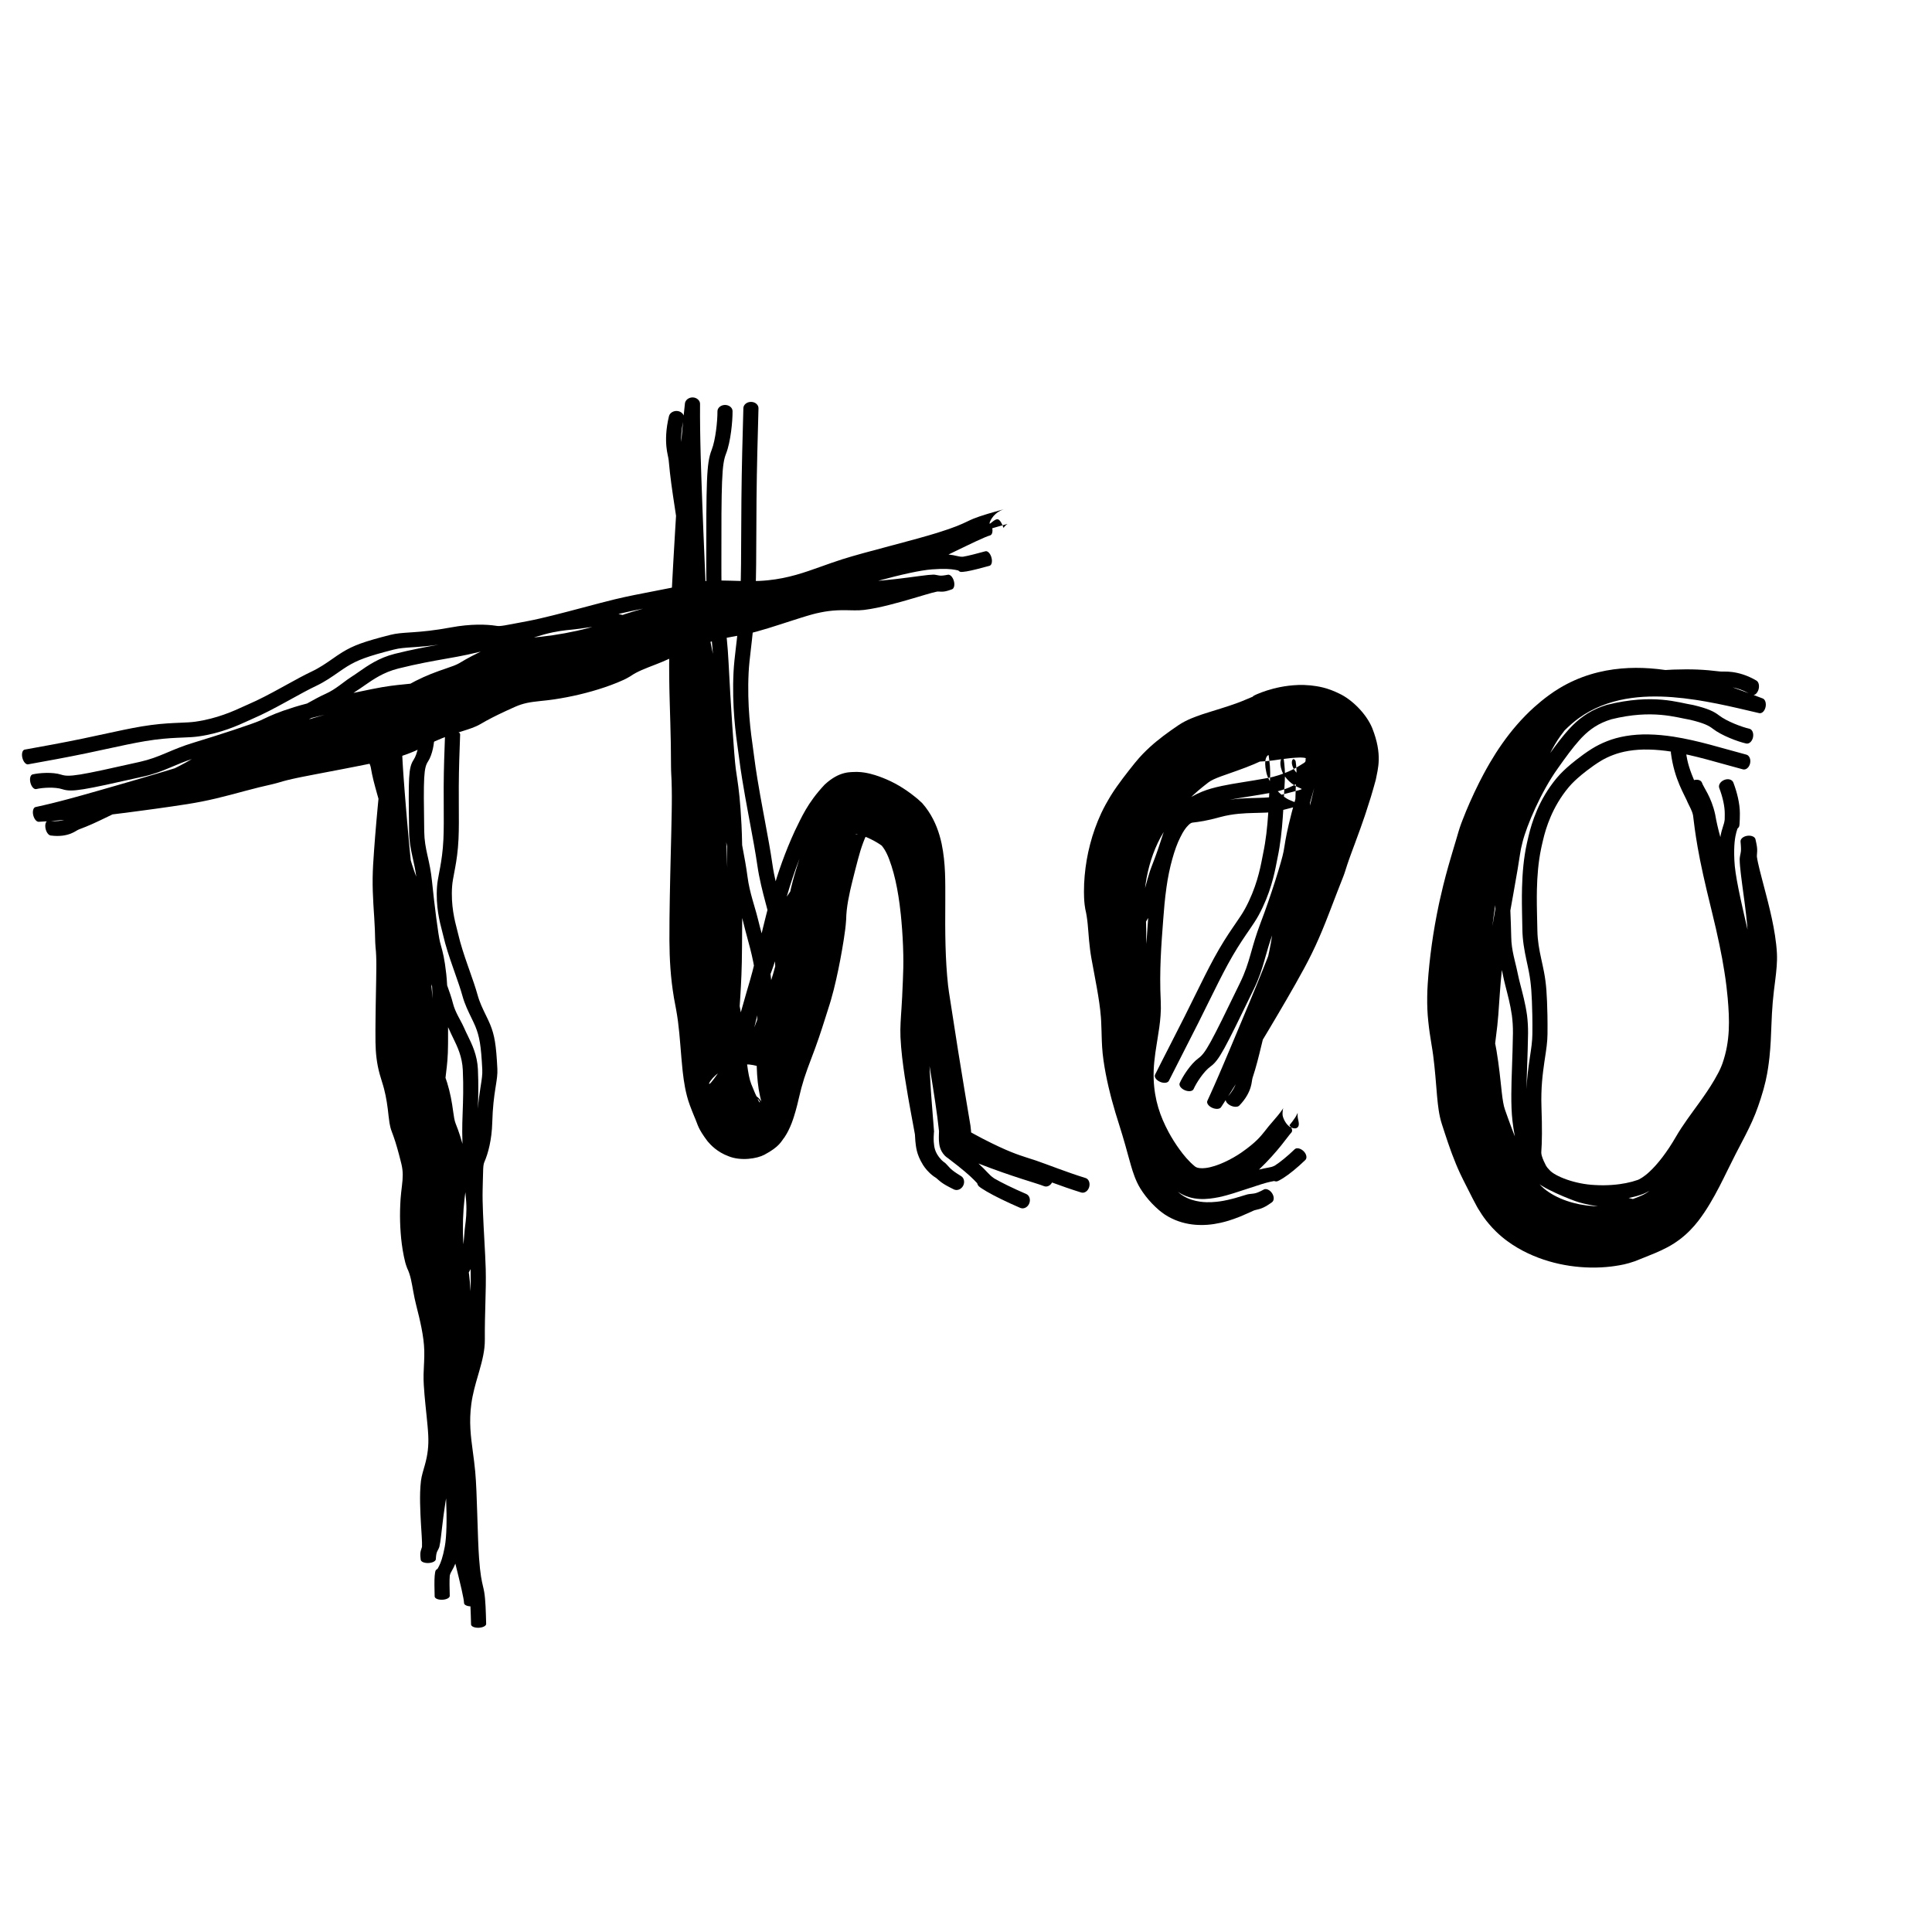
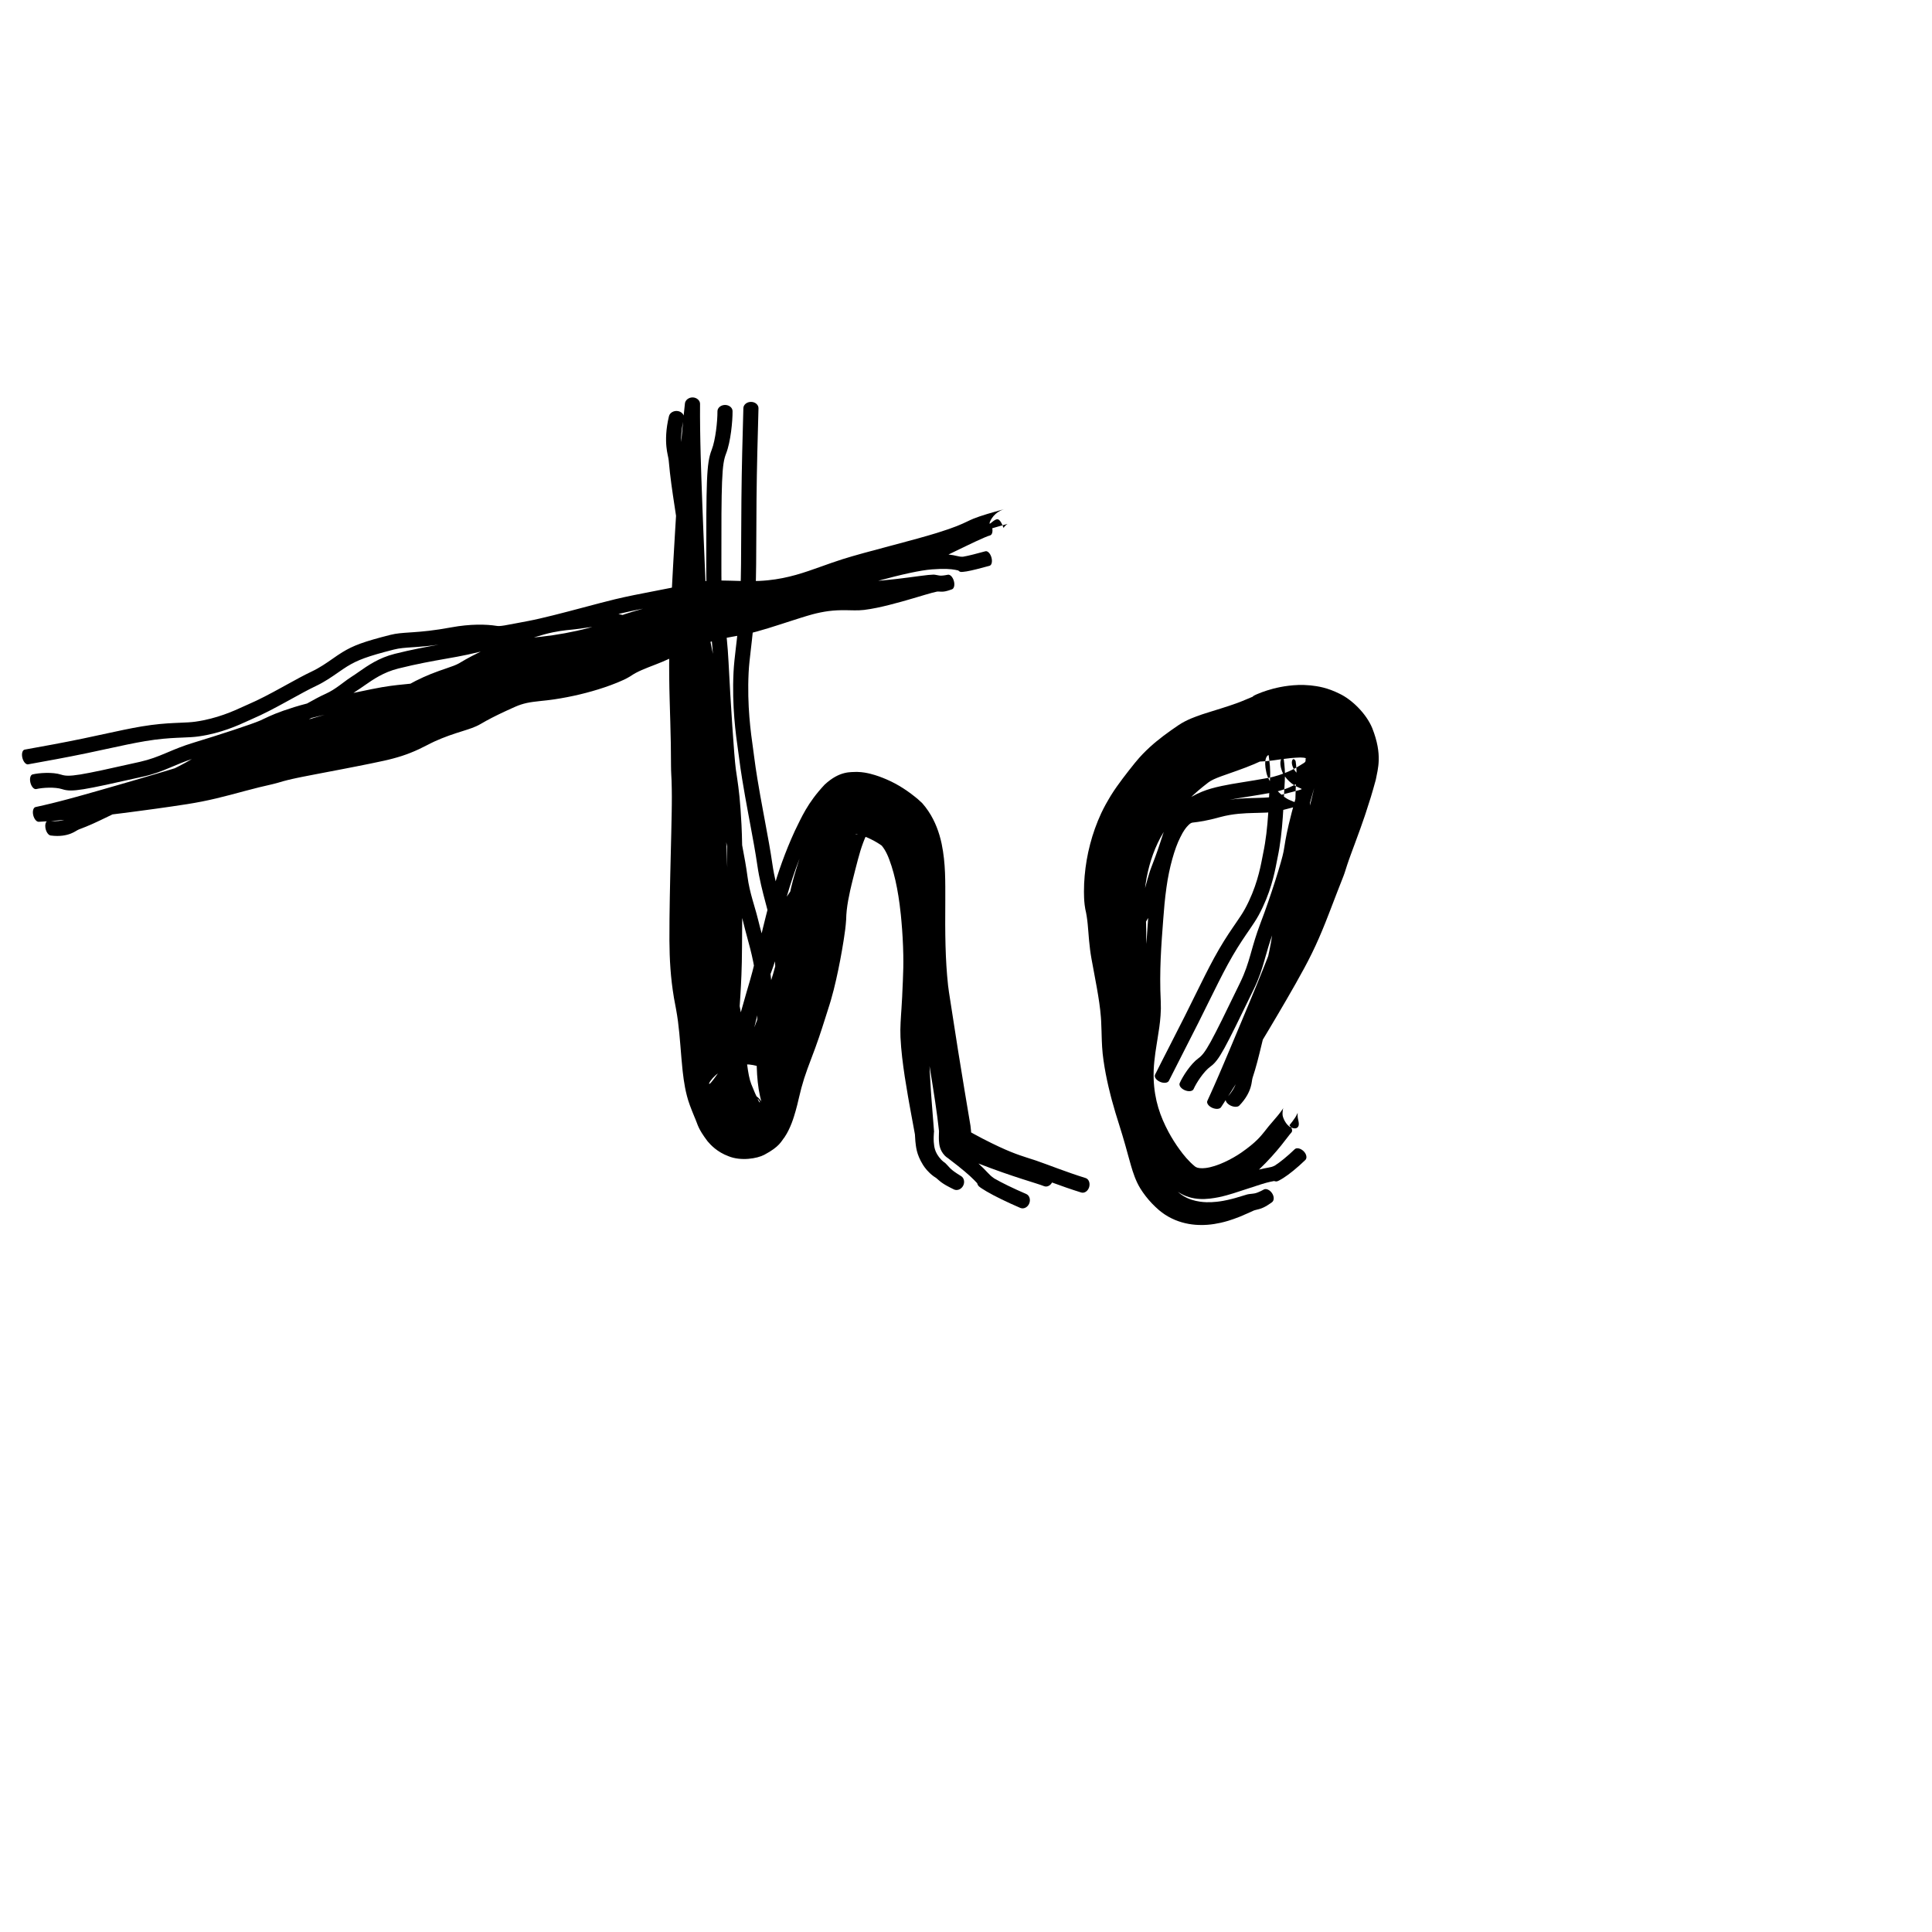
<svg xmlns="http://www.w3.org/2000/svg" fill="none" height="100%" overflow="visible" preserveAspectRatio="none" style="display: block;" viewBox="0 0 120 120" width="100%">
  <g id="Logo contain">
    <g id="Frame 1000002668">
      <path d="M49.163 61.63C49.164 61.658 49.165 61.687 49.166 61.715C49.185 62.346 49.126 62.921 49.052 63.588C49.052 63.588 49.052 63.589 49.052 63.589C49.041 63.689 49.029 63.791 49.018 63.895C48.932 64.725 48.793 65.784 48.916 67.021C48.95 67.335 48.984 67.615 49.02 67.871C49.01 67.862 48.995 67.833 48.951 67.746C48.888 67.636 48.862 67.521 48.544 67.135C48.375 66.864 47.161 65.88 45.808 66.156C45.26 66.25 44.883 66.466 44.665 66.617C44.469 66.754 44.348 66.874 44.261 66.969C43.994 67.288 44.044 67.314 44.053 67.325C44.075 67.329 44.12 67.287 44.169 67.231C44.369 67.001 44.595 66.657 44.781 66.403C44.873 66.277 44.947 66.138 45.089 65.754C45.183 65.5 45.301 65.154 45.468 64.638C45.556 64.363 45.659 64.04 45.779 63.658C46.009 62.937 46.253 61.999 46.595 60.853C46.776 60.245 46.981 59.338 47.174 58.528C47.447 57.375 47.725 56.254 47.973 55.404C48.339 54.156 48.749 52.961 49.369 51.608C49.786 50.767 50.145 49.883 51.218 48.737C52.173 47.849 52.873 47.971 53.224 47.944C53.604 47.955 53.837 48.009 54.051 48.059C54.469 48.165 54.769 48.285 55.063 48.409C55.446 48.574 55.777 48.756 56.099 48.962C56.261 49.066 56.418 49.175 56.583 49.298C56.667 49.36 56.752 49.426 56.848 49.504C56.953 49.592 57.023 49.636 57.285 49.89C57.844 50.527 58.156 51.223 58.349 51.865C58.403 52.047 58.451 52.234 58.488 52.411C58.743 53.651 58.712 54.778 58.714 55.94C58.697 57.992 58.711 59.583 58.886 61.206C58.902 61.346 58.92 61.488 58.941 61.618C59.017 62.129 59.102 62.659 59.191 63.225C59.37 64.382 59.629 66.056 59.916 67.758C59.94 67.903 59.965 68.048 59.989 68.193C59.989 68.194 59.989 68.194 59.989 68.195C60.087 68.779 60.185 69.361 60.278 69.922C60.34 70.399 60.316 70.517 60.332 70.602C60.335 70.633 60.343 70.625 60.306 70.533C60.274 70.449 60.14 70.236 59.922 70.116C60.326 70.345 60.703 70.551 61.042 70.727C62.61 71.534 63.242 71.723 63.762 71.895C63.958 71.957 64.14 72.013 64.353 72.086C65.121 72.35 66.245 72.804 67.416 73.166C67.42 73.167 67.425 73.169 67.429 73.17C67.623 73.23 67.722 73.479 67.651 73.728C67.579 73.977 67.357 74.131 67.155 74.068C66.514 73.869 65.896 73.65 65.344 73.447C65.238 73.645 65.028 73.746 64.849 73.675C64.404 73.493 62.967 73.121 60.773 72.268C60.896 72.379 60.997 72.476 61.084 72.564C61.186 72.667 61.263 72.749 61.33 72.819C61.469 72.966 61.562 73.063 61.75 73.192C62.202 73.457 62.943 73.818 63.741 74.161C63.941 74.248 64.026 74.51 63.928 74.75C63.83 74.99 63.581 75.114 63.373 75.025C63.369 75.023 63.365 75.021 63.361 75.02C62.548 74.67 61.765 74.289 61.283 74.005C61.16 73.933 61.056 73.868 60.979 73.817C60.918 73.776 60.842 73.724 60.803 73.687C60.798 73.682 60.789 73.673 60.778 73.66C60.778 73.66 60.778 73.66 60.778 73.659C60.771 73.653 60.74 73.617 60.717 73.562C60.712 73.551 60.701 73.526 60.693 73.49C60.689 73.486 60.684 73.481 60.68 73.476C60.617 73.411 60.554 73.344 60.485 73.274C60.221 73.009 59.791 72.627 58.881 71.937C58.807 71.891 58.738 71.835 58.677 71.772C58.356 71.427 58.337 71.083 58.318 70.84C58.306 70.598 58.325 70.345 58.323 70.253C58.215 69.198 57.998 67.822 57.736 66.215C57.742 66.372 57.748 66.529 57.756 66.685C57.776 67.079 57.801 67.473 57.828 67.867C57.839 68.017 57.85 68.166 57.861 68.318C57.88 68.561 57.898 68.805 57.918 69.049C57.931 69.213 57.944 69.378 57.957 69.543C57.957 69.543 57.957 69.543 57.958 69.544C57.976 69.772 57.993 70.001 58.011 70.231C58.012 70.256 58.014 70.281 58.016 70.305C58.01 70.302 58.008 70.334 58.006 70.373C57.999 70.494 57.983 70.676 57.997 70.922C58.03 71.16 58.001 71.548 58.48 72.051C58.549 72.119 58.629 72.184 58.71 72.237C58.722 72.25 58.735 72.262 58.745 72.273C58.773 72.301 58.8 72.329 58.825 72.356C58.847 72.379 58.868 72.403 58.888 72.424C58.891 72.427 58.893 72.43 58.896 72.433C58.919 72.458 58.94 72.481 58.961 72.503C58.982 72.525 59.002 72.547 59.023 72.567C59.023 72.567 59.023 72.567 59.023 72.567C59.044 72.588 59.061 72.604 59.084 72.624C59.113 72.65 59.139 72.672 59.171 72.697C59.202 72.721 59.234 72.746 59.267 72.77C59.301 72.794 59.335 72.818 59.37 72.841C59.405 72.865 59.441 72.889 59.477 72.913C59.514 72.936 59.551 72.96 59.588 72.983C59.625 73.007 59.663 73.031 59.701 73.054C59.789 73.109 59.851 73.202 59.873 73.314C59.896 73.426 59.877 73.549 59.819 73.655C59.762 73.761 59.67 73.844 59.563 73.885C59.456 73.927 59.343 73.923 59.249 73.877C59.224 73.864 59.198 73.852 59.172 73.839C59.157 73.831 59.141 73.823 59.126 73.816C59.084 73.795 59.043 73.774 59.001 73.753C58.959 73.731 58.917 73.709 58.875 73.686C58.833 73.664 58.79 73.64 58.748 73.616C58.705 73.591 58.662 73.565 58.619 73.538C58.577 73.511 58.53 73.48 58.488 73.45C58.458 73.428 58.422 73.4 58.392 73.376C58.36 73.351 58.33 73.325 58.301 73.3C58.272 73.275 58.244 73.25 58.218 73.227C58.215 73.224 58.212 73.222 58.209 73.219C58.195 73.207 58.182 73.195 58.169 73.183C58.102 73.142 58.038 73.098 57.978 73.054C57.817 72.933 57.681 72.803 57.571 72.677C57.451 72.537 57.392 72.451 57.327 72.35C56.902 71.662 56.896 71.197 56.856 70.892C56.833 70.602 56.822 70.343 56.831 70.476C56.832 70.484 56.833 70.494 56.835 70.505C56.829 70.47 56.823 70.436 56.817 70.401C56.777 70.178 56.736 69.954 56.694 69.731C56.664 69.568 56.634 69.405 56.603 69.242C56.559 69.001 56.515 68.759 56.471 68.517C56.444 68.366 56.418 68.218 56.392 68.067C56.323 67.673 56.257 67.276 56.196 66.876C56.136 66.476 56.08 66.071 56.033 65.663C55.987 65.256 55.949 64.831 55.93 64.416C55.916 64.112 55.923 63.796 55.938 63.503C55.946 63.346 55.955 63.191 55.965 63.039C55.965 63.039 55.965 63.038 55.965 63.038C55.974 62.904 55.984 62.772 55.992 62.642C56.009 62.389 56.024 62.141 56.036 61.893C56.037 61.864 56.038 61.834 56.039 61.804C56.049 61.495 56.066 61.219 56.078 60.936C56.09 60.66 56.1 60.383 56.105 60.117C56.11 59.847 56.11 59.588 56.105 59.314C56.099 58.958 56.084 58.607 56.065 58.25C56.045 57.897 56.02 57.544 55.988 57.196C55.977 57.074 55.966 56.953 55.954 56.832C55.954 56.831 55.954 56.831 55.954 56.83C55.931 56.606 55.905 56.384 55.876 56.165C55.831 55.826 55.779 55.493 55.717 55.169C55.656 54.845 55.585 54.53 55.504 54.231C55.424 53.933 55.33 53.643 55.232 53.382C55.145 53.148 55.047 52.94 54.944 52.773C54.917 52.728 54.889 52.687 54.861 52.648C54.83 52.604 54.799 52.564 54.767 52.528C54.873 52.618 54.809 52.555 54.782 52.536C54.746 52.508 54.696 52.472 54.645 52.439C54.542 52.371 54.427 52.302 54.311 52.238C54.009 52.072 53.678 51.929 53.398 51.853C53.283 51.821 53.169 51.803 53.138 51.811C53.126 51.814 53.13 51.828 53.234 51.83C53.324 51.819 53.62 51.85 54.039 51.456C54.025 51.479 54.008 51.505 53.991 51.533C53.867 51.732 53.729 52.023 53.61 52.346C53.49 52.668 53.382 53.023 53.285 53.395C53.232 53.599 53.173 53.824 53.118 54.036C53.063 54.25 53.008 54.467 52.956 54.68C52.934 54.767 52.913 54.855 52.892 54.941C52.862 55.067 52.832 55.193 52.804 55.318C52.758 55.527 52.715 55.735 52.679 55.938C52.643 56.142 52.613 56.341 52.592 56.537C52.571 56.739 52.56 56.908 52.556 57.113C52.523 57.604 52.476 57.906 52.425 58.239C52.415 58.304 52.404 58.373 52.394 58.443C52.331 58.843 52.26 59.246 52.184 59.645C52.107 60.047 52.026 60.444 51.932 60.856C51.838 61.267 51.74 61.673 51.603 62.141C51.58 62.219 51.557 62.295 51.533 62.371C51.443 62.649 51.346 62.962 51.245 63.279C51.126 63.657 50.998 64.053 50.868 64.435C50.794 64.653 50.711 64.889 50.63 65.108C50.572 65.265 50.514 65.421 50.456 65.573C50.433 65.636 50.409 65.698 50.386 65.76C50.305 65.972 50.227 66.179 50.154 66.382C50.081 66.585 50.012 66.784 49.949 66.979C49.886 67.178 49.83 67.369 49.775 67.572C49.721 67.776 49.676 67.956 49.624 68.183C49.589 68.338 49.556 68.478 49.516 68.636C49.458 68.863 49.396 69.094 49.313 69.353C49.235 69.599 49.138 69.881 48.967 70.225C48.902 70.353 48.833 70.479 48.728 70.637C48.52 70.888 48.438 71.211 47.477 71.723C47.028 71.964 46.016 72.13 45.249 71.815C44.538 71.552 44.133 71.105 43.945 70.883C43.335 70.073 43.339 69.843 43.192 69.511C43.17 69.46 43.148 69.408 43.127 69.357C43.029 69.123 42.939 68.892 42.851 68.657C42.702 68.257 42.611 67.87 42.547 67.536C42.483 67.198 42.442 66.887 42.408 66.589C42.402 66.533 42.396 66.478 42.39 66.422C42.365 66.184 42.344 65.953 42.325 65.729C42.302 65.453 42.281 65.187 42.259 64.926C42.238 64.667 42.216 64.411 42.192 64.164C42.167 63.915 42.142 63.682 42.11 63.437C42.079 63.194 42.039 62.954 41.994 62.699C41.95 62.458 41.904 62.213 41.859 61.975C41.857 61.961 41.855 61.948 41.853 61.934C41.804 61.642 41.762 61.345 41.727 61.05C41.692 60.754 41.664 60.457 41.643 60.165C41.621 59.871 41.606 59.579 41.596 59.288C41.586 58.998 41.58 58.699 41.579 58.419C41.577 57.966 41.58 57.516 41.584 57.065C41.589 56.617 41.596 56.168 41.603 55.721C41.611 55.275 41.62 54.829 41.63 54.385C41.64 53.94 41.651 53.496 41.662 53.053C41.664 52.955 41.666 52.857 41.669 52.759C41.677 52.415 41.686 52.071 41.694 51.728C41.694 51.726 41.694 51.724 41.694 51.721C41.704 51.281 41.714 50.849 41.721 50.413C41.723 50.253 41.725 50.1 41.727 49.944C41.728 49.788 41.729 49.635 41.729 49.48C41.729 49.326 41.728 49.172 41.725 49.021C41.723 48.868 41.72 48.719 41.714 48.569C41.713 48.535 41.712 48.502 41.711 48.468C41.706 48.363 41.701 48.256 41.695 48.142C41.694 48.129 41.694 48.115 41.693 48.101C41.685 47.936 41.678 47.748 41.678 47.574C41.678 47.112 41.674 46.661 41.666 46.203C41.658 45.744 41.647 45.286 41.633 44.825C41.628 44.645 41.623 44.464 41.617 44.283C41.609 44.001 41.6 43.718 41.593 43.434C41.58 42.968 41.57 42.5 41.566 42.029C41.561 41.56 41.561 41.088 41.568 40.618C41.575 40.148 41.588 39.675 41.606 39.207C41.627 38.685 41.651 38.167 41.676 37.647C41.701 37.127 41.728 36.607 41.756 36.089C41.773 35.763 41.791 35.438 41.809 35.113C41.819 34.912 41.83 34.717 41.842 34.529C41.871 34.002 41.902 33.494 41.933 32.97C41.952 32.667 41.971 32.352 41.99 32.04C41.966 31.874 41.942 31.724 41.919 31.568C41.749 30.452 41.627 29.648 41.533 28.585C41.52 28.483 41.503 28.4 41.481 28.3C41.477 28.281 41.473 28.26 41.469 28.24C41.441 28.108 41.413 27.957 41.392 27.747C41.352 27.328 41.348 26.684 41.552 25.844C41.604 25.639 41.851 25.489 42.105 25.533C42.283 25.564 42.417 25.677 42.464 25.809C42.489 25.558 42.516 25.307 42.543 25.053C42.554 24.955 42.611 24.86 42.702 24.789C42.794 24.719 42.912 24.681 43.033 24.685C43.154 24.689 43.267 24.735 43.351 24.81C43.435 24.885 43.481 24.983 43.481 25.079C43.48 25.353 43.48 25.618 43.48 25.879C43.481 26.152 43.483 26.405 43.487 26.678C43.49 26.945 43.495 27.208 43.501 27.474C43.507 27.74 43.513 28.006 43.52 28.272C43.527 28.54 43.535 28.802 43.544 29.07C43.549 29.229 43.554 29.392 43.559 29.55C43.561 29.609 43.563 29.667 43.565 29.727C43.567 29.773 43.568 29.819 43.57 29.869C43.588 30.389 43.606 30.902 43.626 31.419C43.646 31.937 43.666 32.458 43.687 32.97C43.708 33.49 43.73 34.001 43.752 34.524C43.759 34.704 43.767 34.889 43.775 35.081C43.79 35.414 43.804 35.747 43.819 36.081C43.842 36.597 43.865 37.115 43.89 37.632C43.909 38.032 43.929 38.428 43.949 38.825C43.976 38.981 44.002 39.135 44.026 39.288C44.097 39.731 44.189 40.175 44.28 40.613C44.225 39.833 44.15 39.206 44.079 38.61C44.069 38.53 44.059 38.451 44.05 38.372C43.954 37.564 43.871 36.783 43.869 35.731C43.869 35.507 43.868 35.29 43.868 35.079C43.864 32.475 43.871 30.92 43.91 29.922C43.953 28.843 44.034 28.376 44.204 27.941C44.445 27.326 44.567 26.143 44.562 25.549C44.56 25.334 44.768 25.157 45.028 25.152C45.287 25.151 45.498 25.32 45.5 25.536C45.506 26.161 45.383 27.445 45.097 28.176C44.969 28.503 44.89 28.876 44.848 29.941C44.809 30.922 44.803 32.461 44.807 35.064C44.807 35.276 44.807 35.496 44.808 35.723C44.81 36.737 44.889 37.489 44.984 38.288C44.993 38.366 45.003 38.445 45.013 38.525C45.013 38.526 45.013 38.526 45.013 38.526C45.101 39.261 45.197 40.06 45.252 41.139C45.377 43.627 45.596 46.973 45.702 47.766C45.723 47.922 45.745 48.072 45.77 48.231C45.778 48.286 45.786 48.343 45.795 48.401C45.881 48.982 45.98 49.729 46.056 51.24C46.075 51.604 46.087 52.029 46.096 52.494C46.229 53.19 46.353 53.865 46.429 54.452C46.494 54.958 46.61 55.424 46.737 55.875C46.773 56.005 46.812 56.135 46.85 56.266C46.941 56.58 47.034 56.894 47.106 57.2C47.164 57.444 47.233 57.699 47.306 57.968C47.574 58.949 47.898 60.118 47.954 61.643C47.956 61.681 47.957 61.719 47.959 61.758C48.012 63.492 47.914 64.795 47.932 65.845C47.948 65.054 48.022 64.394 48.083 63.829C48.095 63.722 48.107 63.619 48.118 63.519C48.192 62.845 48.245 62.317 48.228 61.748C48.227 61.721 48.226 61.695 48.225 61.668C48.128 59.092 48.041 58.117 47.792 57.021C47.727 56.732 47.642 56.413 47.55 56.069C47.368 55.382 47.161 54.593 47.039 53.743C46.925 52.952 46.761 52.066 46.585 51.126C46.585 51.126 46.585 51.125 46.585 51.125C46.551 50.941 46.516 50.755 46.481 50.568C46.35 49.86 46.216 49.128 46.098 48.396C46.025 47.948 45.959 47.499 45.904 47.056C45.889 46.931 45.867 46.781 45.843 46.609C45.703 45.618 45.457 43.877 45.561 41.745C45.584 41.276 45.641 40.789 45.706 40.233C45.726 40.064 45.747 39.888 45.768 39.705C45.857 38.912 45.949 37.95 45.993 36.669C46.01 36.172 46.02 35.624 46.027 35.044C46.034 34.38 46.036 33.692 46.039 32.984C46.042 32.328 46.044 31.654 46.051 30.996C46.07 29.003 46.121 27.17 46.172 25.35C46.172 25.349 46.172 25.349 46.172 25.349C46.178 25.135 46.393 24.957 46.652 24.963C46.911 24.962 47.117 25.148 47.111 25.359C47.06 27.183 47.009 29.008 46.989 30.995C46.983 31.644 46.98 32.312 46.978 32.965C46.975 33.672 46.973 34.361 46.966 35.028C46.959 35.62 46.949 36.179 46.932 36.685C46.887 37.987 46.792 38.967 46.702 39.771C46.681 39.964 46.659 40.146 46.639 40.319C46.575 40.869 46.521 41.326 46.499 41.77C46.398 43.834 46.634 45.509 46.775 46.505C46.799 46.681 46.821 46.836 46.837 46.968C46.896 47.435 46.966 47.907 47.044 48.38C47.157 49.072 47.283 49.765 47.409 50.443C47.443 50.628 47.478 50.813 47.512 50.996C47.512 50.996 47.512 50.997 47.512 50.997C47.688 51.938 47.855 52.84 47.971 53.646C48.088 54.464 48.276 55.175 48.452 55.837C48.547 56.193 48.639 56.535 48.714 56.873C48.979 58.033 49.066 59.059 49.163 61.63ZM42.425 26.198C42.317 26.723 42.299 27.144 42.313 27.457C42.335 27.188 42.358 26.924 42.382 26.657C42.396 26.5 42.41 26.358 42.425 26.198ZM45.158 52.567C45.142 52.483 45.126 52.398 45.11 52.313C45.12 52.548 45.129 52.783 45.138 53.017C45.149 53.305 45.16 53.592 45.171 53.88C45.169 53.422 45.166 52.979 45.158 52.567ZM47.016 61.679C46.962 60.234 46.665 59.156 46.399 58.18C46.323 57.899 46.249 57.627 46.185 57.356C46.159 57.244 46.13 57.132 46.099 57.019C46.094 57.68 46.09 58.286 46.088 58.783C46.081 60.249 46.03 61.091 45.986 61.828C45.986 61.836 45.985 61.843 45.985 61.851C45.972 62.071 45.957 62.281 45.943 62.494C45.978 62.67 46.011 62.852 46.04 63.036C46.081 63.294 46.119 63.572 46.151 63.834C46.184 64.098 46.215 64.364 46.242 64.624C46.27 64.885 46.296 65.143 46.323 65.397C46.348 65.635 46.374 65.871 46.403 66.097C46.404 66.11 46.406 66.123 46.408 66.136C46.439 66.374 46.474 66.604 46.516 66.811C46.56 67.022 46.607 67.194 46.666 67.342C46.739 67.526 46.815 67.712 46.893 67.891C46.97 68.067 47.049 68.237 47.13 68.403C47.131 68.405 47.132 68.407 47.134 68.41C47.166 68.465 47.201 68.499 47.199 68.457C47.197 68.439 47.18 68.381 47.1 68.282C47.025 68.191 46.805 67.97 46.396 67.918C45.851 67.873 45.624 68.101 45.554 68.136C45.513 68.165 45.489 68.186 45.476 68.194C45.517 68.168 45.53 68.061 45.944 67.915C46.13 67.85 46.505 67.851 46.736 67.956C46.961 68.043 47.117 68.196 47.164 68.25C47.292 68.402 47.285 68.428 47.293 68.433C47.294 68.433 47.285 68.408 47.273 68.362C47.249 68.27 47.226 68.176 47.205 68.08C47.084 67.54 47.023 66.935 47.002 66.24C46.959 65.076 47.076 63.676 47.02 61.791C47.019 61.754 47.017 61.717 47.016 61.679ZM47.098 62.804C47.053 62.98 46.991 63.238 46.912 63.566C46.893 63.644 46.873 63.728 46.852 63.813C46.853 63.811 46.854 63.809 46.854 63.807C46.935 63.601 47.008 63.413 47.084 63.204C47.22 62.834 47.347 62.475 47.477 62.103C47.579 61.81 47.678 61.52 47.786 61.219C47.809 61.157 47.835 61.08 47.859 61.008C47.971 60.672 48.076 60.304 48.174 59.937C48.274 59.564 48.365 59.2 48.455 58.822C48.483 58.703 48.511 58.578 48.538 58.46C48.449 58.722 48.361 58.999 48.271 59.283C48.197 59.515 48.121 59.754 48.039 59.999C48.006 60.098 47.967 60.204 47.918 60.34C47.835 60.564 47.724 60.872 47.608 61.164C47.433 61.629 47.259 62.18 47.098 62.804ZM49.084 55.373C49.104 55.283 49.124 55.193 49.145 55.105C49.205 54.853 49.271 54.61 49.339 54.371C49.387 54.204 49.438 54.037 49.488 53.874C49.509 53.806 49.53 53.736 49.552 53.668C49.588 53.553 49.624 53.439 49.66 53.327C49.36 54.104 49.106 54.866 48.876 55.661C48.872 55.672 48.87 55.682 48.867 55.693C48.94 55.584 49.013 55.477 49.084 55.373Z" fill="black" id="Vector 12" />
      <path d="M79.523 50.352C79.429 50.374 79.321 50.398 79.188 50.42C78.826 50.475 78.478 50.482 78.08 50.49C78.08 50.49 78.079 50.49 78.079 50.49C78.012 50.492 77.943 50.493 77.873 50.495C77.316 50.51 76.593 50.533 75.8 50.747C74.942 50.986 74.487 51.044 74.082 51.092C74.009 51.101 73.947 51.125 73.835 51.23C73.761 51.3 73.67 51.4 73.551 51.576C73.517 51.627 73.482 51.683 73.444 51.75C73.401 51.83 73.355 51.916 73.308 52.011C72.961 52.683 72.618 53.901 72.453 55.106C72.348 55.835 72.292 56.549 72.251 57.096C72.191 57.896 72.129 58.681 72.092 59.55C72.059 60.344 72.048 61.209 72.097 62.217C72.111 62.502 72.105 62.788 72.084 63.072C72.05 63.577 71.97 64.072 71.889 64.568C71.873 64.667 71.857 64.767 71.841 64.869C71.73 65.558 71.631 66.267 71.656 67.013C71.705 68.341 72.066 69.346 72.578 70.306C72.78 70.68 73.009 71.046 73.269 71.403C73.511 71.737 73.827 72.128 74.214 72.444C74.293 72.506 74.401 72.564 74.686 72.562C74.743 72.561 74.803 72.557 74.869 72.549C74.869 72.549 74.87 72.549 74.87 72.549C75.594 72.467 76.518 71.991 77.099 71.591C78.044 70.933 78.316 70.556 78.543 70.279C78.629 70.17 78.703 70.072 78.797 69.958C78.964 69.755 79.187 69.51 79.392 69.258C79.492 69.135 79.59 69.006 79.656 68.905C79.686 68.859 79.71 68.815 79.711 68.815C79.717 68.826 79.673 68.826 79.66 69.154C79.66 69.165 79.66 69.176 79.661 69.187C79.642 69.391 79.887 69.894 80.16 70.011C80.429 70.153 80.59 70.07 80.642 69.958C80.699 69.839 80.666 69.701 80.631 69.543C80.589 69.388 80.594 69.199 80.599 69.159C80.618 69.036 80.542 69.288 80.438 69.424C80.332 69.586 80.211 69.74 80.087 69.891C80.244 70.051 80.303 70.242 80.212 70.341C79.982 70.582 79.422 71.471 78.198 72.646C78.315 72.615 78.417 72.592 78.508 72.574C78.615 72.552 78.699 72.537 78.771 72.524C78.922 72.497 79.024 72.476 79.173 72.401C79.496 72.197 79.963 71.82 80.42 71.378C80.532 71.27 80.779 71.318 80.965 71.498C81.153 71.677 81.199 71.93 81.078 72.047C81.075 72.049 81.073 72.052 81.071 72.054C80.584 72.525 80.073 72.939 79.714 73.166C79.623 73.224 79.542 73.271 79.479 73.304C79.429 73.331 79.367 73.362 79.327 73.373C79.322 73.374 79.311 73.376 79.298 73.378C79.298 73.378 79.298 73.378 79.298 73.378C79.29 73.379 79.253 73.385 79.202 73.374C79.192 73.372 79.169 73.367 79.139 73.355C79.134 73.356 79.129 73.357 79.124 73.358C79.054 73.372 78.983 73.385 78.908 73.401C78.613 73.461 78.181 73.604 77.311 73.89C76.907 74.016 76.382 74.215 75.697 74.361C75.036 74.487 74.069 74.638 73.156 74.024C73.262 74.122 73.38 74.21 73.506 74.286C73.822 74.478 74.183 74.588 74.533 74.637C74.666 74.656 74.803 74.667 74.933 74.671C75.148 74.677 75.355 74.668 75.563 74.645C75.704 74.63 75.836 74.611 75.974 74.586C75.974 74.586 75.974 74.586 75.975 74.586C76.162 74.552 76.345 74.511 76.528 74.464C76.591 74.448 76.653 74.431 76.716 74.414C76.965 74.342 77.198 74.266 77.475 74.187C77.51 74.179 77.548 74.173 77.578 74.168C77.609 74.164 77.64 74.16 77.669 74.156C77.695 74.153 77.72 74.151 77.744 74.149C77.747 74.148 77.75 74.148 77.754 74.148C77.78 74.145 77.806 74.141 77.83 74.138C77.854 74.135 77.877 74.132 77.899 74.128C77.899 74.128 77.9 74.128 77.9 74.128C77.923 74.124 77.941 74.121 77.964 74.115C77.994 74.107 78.02 74.1 78.05 74.09C78.079 74.08 78.109 74.069 78.139 74.057C78.168 74.045 78.198 74.032 78.228 74.018C78.259 74.004 78.288 73.991 78.319 73.976C78.349 73.961 78.379 73.946 78.409 73.93C78.439 73.915 78.47 73.899 78.501 73.882C78.571 73.845 78.663 73.847 78.758 73.891C78.854 73.934 78.945 74.013 79.011 74.114C79.078 74.215 79.115 74.33 79.113 74.435C79.111 74.541 79.07 74.628 79 74.677C78.981 74.69 78.962 74.704 78.943 74.717C78.931 74.725 78.92 74.733 78.908 74.741C78.877 74.762 78.846 74.784 78.814 74.805C78.782 74.826 78.75 74.847 78.716 74.868C78.682 74.888 78.648 74.909 78.612 74.929C78.577 74.949 78.54 74.969 78.502 74.987C78.465 75.005 78.422 75.025 78.382 75.04C78.354 75.052 78.318 75.064 78.286 75.075C78.254 75.085 78.222 75.094 78.19 75.103C78.159 75.112 78.128 75.119 78.098 75.126C78.095 75.127 78.092 75.128 78.089 75.129C78.063 75.135 78.038 75.141 78.014 75.147C77.988 75.153 77.963 75.16 77.94 75.167C77.914 75.174 77.899 75.179 77.88 75.186C77.641 75.291 77.348 75.431 77.047 75.554C77.009 75.569 76.972 75.584 76.934 75.599C76.732 75.678 76.528 75.751 76.308 75.819C76.145 75.868 75.989 75.911 75.812 75.95C75.556 76.007 75.286 76.052 74.995 76.074C74.821 76.087 74.625 76.092 74.432 76.084C73.919 76.064 73.334 75.953 72.77 75.675C72.491 75.539 72.23 75.369 71.99 75.166C71.834 75.032 71.686 74.89 71.547 74.745C71.273 74.457 71.028 74.14 70.829 73.82C70.684 73.585 70.567 73.329 70.477 73.093C70.427 72.965 70.385 72.841 70.345 72.718C70.345 72.717 70.345 72.717 70.345 72.716C70.31 72.608 70.278 72.502 70.248 72.398C70.182 72.174 70.124 71.959 70.065 71.746C70.008 71.535 69.951 71.327 69.893 71.123C69.835 70.919 69.776 70.716 69.716 70.517C69.656 70.317 69.596 70.122 69.532 69.919C69.448 69.653 69.365 69.39 69.284 69.121C69.204 68.853 69.126 68.584 69.054 68.314C69.029 68.219 69.004 68.124 68.98 68.03C68.98 68.029 68.98 68.029 68.98 68.029C68.935 67.854 68.892 67.678 68.851 67.502C68.788 67.231 68.73 66.958 68.678 66.687C68.626 66.413 68.58 66.139 68.541 65.863C68.502 65.588 68.47 65.306 68.454 65.02C68.439 64.768 68.43 64.511 68.424 64.266C68.422 64.2 68.42 64.134 68.419 64.07C68.413 63.845 68.406 63.622 68.394 63.413C68.389 63.334 68.384 63.254 68.378 63.175C68.355 62.878 68.321 62.585 68.278 62.285C68.236 61.989 68.186 61.687 68.132 61.382C68.078 61.076 68.021 60.772 67.963 60.462C67.905 60.153 67.847 59.842 67.789 59.524C67.757 59.347 67.729 59.159 67.706 58.979C67.683 58.799 67.664 58.618 67.647 58.441C67.64 58.368 67.634 58.296 67.628 58.224C67.619 58.12 67.611 58.016 67.603 57.914C67.589 57.741 67.576 57.572 67.559 57.406C67.543 57.241 67.524 57.08 67.499 56.924C67.474 56.761 67.448 56.627 67.409 56.464C67.341 56.069 67.335 55.824 67.33 55.55C67.329 55.497 67.328 55.442 67.327 55.384C67.326 55.056 67.341 54.726 67.37 54.4C67.399 54.07 67.441 53.745 67.497 53.416C67.553 53.09 67.624 52.761 67.71 52.434C67.794 52.108 67.894 51.783 68.01 51.459C68.125 51.136 68.26 50.809 68.404 50.499C68.488 50.319 68.585 50.132 68.68 49.959C68.737 49.855 68.796 49.754 68.855 49.654C68.868 49.63 68.882 49.606 68.897 49.582C68.93 49.524 68.965 49.467 68.999 49.411C69.117 49.221 69.241 49.034 69.365 48.859C69.489 48.682 69.612 48.515 69.735 48.352C69.858 48.19 69.981 48.03 70.104 47.872C70.233 47.708 70.34 47.572 70.48 47.399C70.57 47.287 70.662 47.178 70.756 47.073C70.897 46.915 71.042 46.764 71.192 46.618C71.342 46.472 71.494 46.334 71.649 46.2C71.699 46.157 71.752 46.113 71.802 46.071C71.959 45.941 72.115 45.818 72.272 45.699C72.428 45.581 72.584 45.468 72.74 45.358C72.896 45.248 73.049 45.142 73.205 45.037C73.471 44.859 73.737 44.731 73.968 44.632C74.203 44.533 74.422 44.455 74.632 44.383C74.672 44.37 74.711 44.357 74.75 44.344C74.919 44.289 75.083 44.238 75.243 44.188C75.439 44.127 75.629 44.069 75.816 44.01C76.001 43.952 76.185 43.893 76.362 43.834C76.54 43.774 76.708 43.716 76.885 43.651C77.059 43.587 77.232 43.515 77.415 43.438C77.549 43.381 77.686 43.323 77.82 43.268C77.811 43.259 77.826 43.245 77.849 43.23C77.942 43.17 78.14 43.085 78.352 43.005C78.568 42.925 78.815 42.844 79.089 42.773C79.365 42.702 79.671 42.638 80.034 42.593C80.398 42.55 80.834 42.517 81.401 42.571C81.857 42.622 82.44 42.707 83.202 43.089C83.956 43.445 84.855 44.312 85.23 45.219C85.894 46.895 85.571 47.776 85.457 48.413C85.449 48.446 85.44 48.478 85.431 48.51C85.34 48.847 85.243 49.183 85.143 49.514C85.041 49.846 84.937 50.173 84.828 50.499C84.804 50.571 84.78 50.643 84.756 50.714C84.67 50.966 84.582 51.218 84.494 51.465C84.493 51.467 84.493 51.468 84.492 51.47C84.378 51.789 84.263 52.1 84.147 52.413C84.104 52.528 84.063 52.638 84.022 52.749C83.981 52.861 83.94 52.971 83.9 53.081C83.859 53.192 83.819 53.303 83.781 53.411C83.743 53.521 83.706 53.628 83.67 53.737C83.637 53.836 83.606 53.936 83.572 54.044C83.569 54.054 83.566 54.064 83.563 54.074C83.526 54.192 83.48 54.326 83.432 54.448C83.304 54.771 83.182 55.083 83.058 55.403C82.935 55.721 82.813 56.04 82.691 56.359C82.643 56.484 82.595 56.609 82.546 56.734C82.471 56.929 82.395 57.123 82.317 57.318C82.189 57.637 82.058 57.955 81.919 58.272C81.781 58.587 81.636 58.9 81.486 59.208C81.335 59.516 81.177 59.823 81.015 60.122C80.835 60.455 80.652 60.784 80.467 61.112C80.282 61.439 80.095 61.764 79.908 62.087C79.721 62.41 79.533 62.731 79.344 63.051C79.155 63.371 78.966 63.689 78.777 64.007C78.663 64.197 78.55 64.385 78.436 64.575C78.408 64.69 78.381 64.8 78.355 64.906C78.165 65.687 78.03 66.248 77.796 66.957C77.778 67.026 77.769 67.086 77.758 67.159C77.756 67.172 77.754 67.187 77.751 67.202C77.737 67.296 77.718 67.403 77.675 67.543C77.588 67.824 77.402 68.229 76.975 68.67C76.868 68.78 76.602 68.769 76.381 68.641C76.226 68.551 76.135 68.428 76.131 68.324C76.035 68.472 75.938 68.622 75.842 68.77C75.803 68.829 75.725 68.866 75.621 68.873C75.518 68.88 75.399 68.856 75.289 68.806C75.179 68.756 75.087 68.684 75.031 68.604C74.975 68.524 74.961 68.443 74.99 68.379C75.067 68.209 75.145 68.038 75.222 67.868C75.299 67.699 75.375 67.527 75.45 67.357C75.525 67.187 75.6 67.015 75.675 66.842C75.749 66.671 75.823 66.499 75.897 66.326C75.972 66.152 76.043 65.982 76.117 65.808C76.161 65.703 76.207 65.597 76.25 65.494C76.266 65.456 76.282 65.418 76.298 65.38C76.311 65.349 76.324 65.318 76.338 65.287C76.48 64.95 76.622 64.612 76.764 64.274C76.906 63.935 77.049 63.596 77.191 63.257C77.333 62.917 77.475 62.577 77.616 62.237C77.758 61.896 77.899 61.556 78.039 61.213C78.179 60.872 78.319 60.529 78.456 60.186C78.562 59.92 78.666 59.656 78.769 59.391C78.793 59.279 78.817 59.169 78.841 59.06C78.912 58.743 78.964 58.418 79.013 58.097C78.827 58.625 78.704 59.061 78.586 59.475C78.57 59.531 78.555 59.586 78.539 59.641C78.378 60.203 78.211 60.74 77.885 61.416C76.957 63.335 76.415 64.436 76.046 65.109C75.676 65.781 75.462 66.044 75.175 66.253C74.77 66.546 74.304 67.261 74.136 67.645C74.074 67.785 73.831 67.817 73.592 67.716C73.354 67.615 73.21 67.418 73.273 67.276C73.452 66.865 73.951 66.082 74.435 65.731C74.651 65.573 74.836 65.365 75.201 64.701C75.566 64.036 76.105 62.94 77.033 61.021C77.347 60.371 77.507 59.856 77.666 59.303C77.681 59.249 77.697 59.194 77.712 59.139C77.713 59.138 77.713 59.138 77.713 59.138C77.857 58.629 78.013 58.076 78.284 57.358C78.919 55.705 79.629 53.436 79.727 52.877C79.748 52.767 79.765 52.661 79.783 52.548C79.85 52.115 79.938 51.597 80.229 50.471C80.292 50.224 80.371 49.939 80.459 49.627C80.475 49.126 80.485 48.644 80.518 48.234C80.545 47.905 80.518 47.586 80.474 47.281C80.468 47.268 80.463 47.256 80.457 47.245C80.431 47.198 80.398 47.163 80.362 47.155C80.282 47.112 80.142 47.337 80.336 47.718C80.487 48.011 80.745 48.187 80.819 48.271C80.966 48.423 80.785 48.527 80.528 48.687C80.249 48.841 79.922 49.008 79.277 49.169C79.184 49.191 79.083 49.214 78.961 49.237C77.874 49.439 77.037 49.545 76.362 49.676C76.896 49.598 77.35 49.58 77.737 49.569C77.811 49.567 77.881 49.565 77.95 49.564C78.355 49.554 78.682 49.547 79.011 49.499C79.124 49.48 79.221 49.459 79.306 49.439C80.368 49.162 80.704 49.08 80.835 49.026C80.88 48.995 80.825 48.99 80.572 48.873C80.34 48.779 79.789 48.374 79.615 47.861C79.425 47.331 79.584 47.076 79.663 47.081C79.687 47.079 79.711 47.09 79.731 47.112C79.79 47.546 79.835 48.035 79.799 48.541C79.761 49.087 79.74 49.713 79.701 50.382C79.701 50.383 79.7 50.383 79.7 50.383C79.692 50.514 79.684 50.646 79.675 50.779C79.618 51.594 79.525 52.455 79.353 53.269C79.334 53.356 79.314 53.461 79.291 53.582C79.158 54.279 78.904 55.51 78.18 56.842C78.021 57.134 77.825 57.424 77.599 57.754C77.53 57.854 77.458 57.958 77.384 58.067C77.065 58.538 76.688 59.114 76.254 59.912C75.895 60.571 75.49 61.39 75.069 62.242C74.862 62.663 74.65 63.091 74.439 63.513C73.802 64.786 73.191 65.948 72.602 67.129C72.602 67.129 72.602 67.129 72.602 67.13C72.532 67.269 72.284 67.297 72.047 67.192C71.81 67.087 71.674 66.887 71.745 66.746C72.34 65.553 72.953 64.387 73.59 63.114C73.798 62.697 74.008 62.272 74.215 61.853C74.638 60.995 75.048 60.166 75.409 59.504C75.85 58.694 76.231 58.111 76.554 57.637C76.631 57.523 76.705 57.416 76.775 57.314C76.997 56.99 77.181 56.721 77.33 56.446C78.026 55.167 78.266 53.996 78.397 53.307C78.421 53.184 78.441 53.077 78.46 52.986C78.626 52.198 78.715 51.363 78.768 50.564C78.777 50.434 78.785 50.306 78.792 50.178C78.792 50.178 78.792 50.178 78.791 50.177C78.829 49.52 78.847 48.898 78.883 48.353C78.919 47.822 78.862 47.34 78.795 46.899C78.789 46.9 78.782 46.901 78.775 46.904C78.697 46.936 78.471 47.15 78.652 47.963C78.79 48.69 79.658 49.535 80.149 49.712C80.656 49.939 80.836 49.929 80.876 49.962C80.912 49.985 80.809 50.01 80.606 50.066C80.385 50.124 80.139 50.2 79.523 50.352ZM76.279 68.093C76.531 67.807 76.67 67.55 76.751 67.345C76.652 67.505 76.552 67.664 76.452 67.822C76.395 67.912 76.337 68.003 76.279 68.093ZM81.371 49.848C81.369 49.91 81.367 49.972 81.364 50.035C81.405 49.872 81.445 49.71 81.484 49.548C81.533 49.347 81.58 49.148 81.625 48.948C81.538 49.261 81.451 49.566 81.371 49.848ZM79.059 48.255C80.137 47.973 80.673 47.581 81.004 47.38C81.088 47.321 81.1 47.27 81.091 47.18C81.089 47.145 81.096 47.105 81.118 47.084C81.142 47.125 81.208 47.132 81.12 47.095C81.043 47.066 80.901 47.049 80.767 47.049C79.907 47.073 79.277 47.224 78.72 47.269C78.677 47.273 78.63 47.278 78.587 47.281C78.475 47.288 78.364 47.294 78.252 47.302C78.136 47.356 78.015 47.411 77.893 47.462C77.722 47.533 77.538 47.607 77.363 47.674C77.188 47.741 77.01 47.806 76.837 47.868C76.663 47.931 76.491 47.99 76.322 48.05C76.162 48.105 76.005 48.16 75.855 48.215C75.847 48.218 75.838 48.221 75.829 48.225C75.671 48.283 75.52 48.343 75.385 48.406C75.248 48.47 75.139 48.532 75.049 48.602C74.936 48.689 74.824 48.777 74.717 48.863C74.609 48.95 74.505 49.036 74.406 49.121C74.306 49.207 74.212 49.292 74.121 49.377C74.092 49.405 74.062 49.434 74.034 49.461C74.021 49.474 74.008 49.486 73.995 49.499C74.194 49.382 74.416 49.272 74.659 49.173C75.01 49.029 75.417 48.916 75.889 48.816C76.651 48.652 77.576 48.538 78.785 48.315C78.885 48.296 78.974 48.276 79.059 48.255ZM72.077 52.295C72.112 52.186 72.161 52.026 72.231 51.823C72.247 51.775 72.264 51.725 72.283 51.672C72.283 51.674 72.282 51.675 72.281 51.676C72.207 51.795 72.141 51.908 72.074 52.032C71.956 52.254 71.85 52.477 71.754 52.708C71.657 52.94 71.571 53.178 71.494 53.419C71.417 53.662 71.35 53.91 71.294 54.158C71.237 54.41 71.19 54.661 71.154 54.916C71.142 54.998 71.132 55.08 71.122 55.162C71.172 54.983 71.22 54.797 71.275 54.603C71.318 54.447 71.366 54.287 71.42 54.12C71.441 54.056 71.469 53.98 71.503 53.891C71.637 53.54 71.852 52.998 72.077 52.295ZM71.18 57.245C71.183 57.306 71.186 57.366 71.187 57.426C71.192 57.595 71.193 57.76 71.194 57.922C71.194 58.036 71.194 58.148 71.195 58.259C71.196 58.306 71.196 58.353 71.197 58.399C71.198 58.477 71.2 58.554 71.202 58.63C71.235 58.094 71.274 57.573 71.314 57.034C71.315 57.027 71.315 57.02 71.316 57.013C71.269 57.092 71.224 57.169 71.18 57.245Z" fill="black" id="Vector 13" />
      <g id="Vector 15">
</g>
      <path d="M24.247 39.433C24.619 39.338 24.985 39.314 25.447 39.283C25.447 39.283 25.447 39.283 25.447 39.283C25.513 39.279 25.581 39.274 25.651 39.269C26.216 39.23 26.948 39.167 28.024 38.968C29.214 38.748 30.208 38.771 30.837 38.873C30.954 38.892 31.07 38.89 31.352 38.844C31.537 38.813 31.786 38.766 32.145 38.697C32.335 38.66 32.557 38.618 32.818 38.569C33.679 38.406 35.005 38.057 36.226 37.733C36.967 37.536 37.669 37.349 38.206 37.22C38.991 37.032 39.758 36.885 40.591 36.724C41.354 36.577 42.173 36.419 43.113 36.206C43.834 36.042 44.577 36.045 45.336 36.067C45.433 36.069 45.53 36.072 45.628 36.075C46.299 36.096 46.985 36.116 47.702 36.042C48.981 35.91 49.939 35.569 50.999 35.191C51.413 35.043 51.843 34.889 52.314 34.738C53.059 34.501 54.144 34.213 55.233 33.923C55.326 33.898 55.419 33.874 55.511 33.849C55.512 33.849 55.513 33.849 55.513 33.849C56.51 33.583 57.488 33.32 58.197 33.1C59.325 32.75 59.731 32.556 60.07 32.394C60.198 32.333 60.315 32.277 60.458 32.218C60.925 32.027 61.63 31.829 62.366 31.627C62.234 31.665 62.03 31.752 61.843 31.918C61.655 32.081 61.537 32.288 61.492 32.397C61.489 32.407 61.485 32.415 61.482 32.423C61.364 32.775 61.801 32.111 62.036 32.281C62.24 32.421 62.325 32.863 62.352 32.777C62.348 32.725 62.556 32.527 62.626 32.529C62.277 32.625 61.938 32.719 61.631 32.811C61.673 33.03 61.618 33.222 61.496 33.255C61.19 33.338 60.302 33.767 58.912 34.442C59.023 34.453 59.118 34.468 59.202 34.483C59.3 34.501 59.377 34.519 59.442 34.534C59.579 34.566 59.67 34.587 59.819 34.578C60.154 34.523 60.667 34.386 61.206 34.24C61.342 34.203 61.509 34.375 61.58 34.624C61.65 34.874 61.597 35.106 61.461 35.143C61.458 35.144 61.455 35.145 61.453 35.145C60.918 35.29 60.389 35.432 60.038 35.49C59.949 35.504 59.871 35.514 59.812 35.519C59.765 35.523 59.706 35.528 59.671 35.522C59.666 35.521 59.657 35.519 59.646 35.516C59.646 35.516 59.646 35.516 59.646 35.516C59.64 35.514 59.608 35.504 59.569 35.476C59.562 35.47 59.544 35.457 59.522 35.434C59.518 35.433 59.514 35.432 59.509 35.431C59.449 35.417 59.387 35.403 59.322 35.391C59.065 35.344 58.669 35.306 57.885 35.365C57.163 35.42 55.991 35.681 54.547 36.074C54.65 36.066 54.753 36.058 54.855 36.048C55.113 36.025 55.371 35.997 55.628 35.967C55.727 35.956 55.824 35.944 55.923 35.932C56.082 35.913 56.242 35.892 56.401 35.872C56.509 35.858 56.617 35.844 56.725 35.829C56.725 35.829 56.725 35.829 56.726 35.829C56.875 35.809 57.025 35.79 57.176 35.77C57.23 35.764 57.282 35.757 57.334 35.751C57.541 35.724 57.744 35.698 57.984 35.69C58.014 35.691 58.047 35.695 58.072 35.698C58.099 35.702 58.124 35.706 58.149 35.711C58.171 35.715 58.192 35.719 58.212 35.723C58.214 35.724 58.217 35.724 58.22 35.724C58.242 35.729 58.263 35.733 58.284 35.737C58.304 35.74 58.324 35.744 58.343 35.746C58.343 35.746 58.343 35.746 58.343 35.746C58.363 35.749 58.378 35.75 58.399 35.752C58.425 35.753 58.447 35.753 58.473 35.753C58.499 35.752 58.525 35.75 58.551 35.748C58.578 35.745 58.605 35.742 58.632 35.739C58.658 35.735 58.686 35.731 58.713 35.727C58.741 35.722 58.768 35.717 58.796 35.712C58.824 35.708 58.852 35.703 58.881 35.697C58.946 35.686 59.02 35.719 59.089 35.791C59.157 35.864 59.214 35.969 59.246 36.086C59.279 36.202 59.285 36.321 59.263 36.417C59.241 36.514 59.194 36.58 59.132 36.602C59.115 36.608 59.098 36.614 59.08 36.62C59.07 36.623 59.06 36.627 59.05 36.63C59.022 36.64 58.994 36.65 58.966 36.659C58.938 36.668 58.91 36.677 58.881 36.686C58.852 36.694 58.822 36.703 58.792 36.71C58.762 36.718 58.731 36.725 58.7 36.731C58.669 36.737 58.633 36.742 58.601 36.745C58.577 36.748 58.547 36.749 58.523 36.75C58.497 36.75 58.471 36.75 58.446 36.749C58.421 36.748 58.397 36.747 58.373 36.746C58.371 36.746 58.368 36.745 58.366 36.745C58.346 36.744 58.326 36.743 58.307 36.742C58.286 36.742 58.267 36.741 58.248 36.742C58.228 36.742 58.216 36.743 58.201 36.745C58.01 36.782 57.78 36.85 57.56 36.914C57.533 36.922 57.505 36.929 57.478 36.937C57.334 36.98 57.191 37.022 57.047 37.065C56.943 37.096 56.838 37.127 56.733 37.158C56.58 37.203 56.425 37.248 56.27 37.292C56.174 37.32 56.08 37.346 55.984 37.373C55.733 37.443 55.481 37.511 55.228 37.574C54.974 37.638 54.718 37.698 54.461 37.751C54.204 37.803 53.935 37.851 53.672 37.883C53.478 37.907 53.274 37.911 53.084 37.91C52.982 37.909 52.882 37.907 52.783 37.905C52.783 37.905 52.782 37.905 52.782 37.905C52.695 37.903 52.609 37.901 52.525 37.9C52.343 37.898 52.165 37.901 51.99 37.909C51.814 37.918 51.641 37.933 51.469 37.955C51.298 37.977 51.126 38.006 50.957 38.041C50.788 38.075 50.623 38.115 50.45 38.161C50.224 38.223 50.001 38.291 49.773 38.362C49.546 38.433 49.318 38.506 49.09 38.58C49.01 38.606 48.93 38.632 48.85 38.657C48.849 38.658 48.849 38.658 48.849 38.658C48.7 38.706 48.552 38.754 48.403 38.801C48.173 38.875 47.943 38.948 47.711 39.02C47.479 39.091 47.245 39.16 47.008 39.225C46.772 39.29 46.528 39.352 46.279 39.401C46.057 39.446 45.833 39.486 45.614 39.525C45.556 39.536 45.498 39.546 45.44 39.556C45.164 39.606 44.899 39.657 44.64 39.721C44.381 39.785 44.126 39.861 43.871 39.948C43.616 40.035 43.361 40.132 43.106 40.236C42.849 40.34 42.597 40.449 42.34 40.563C42.086 40.676 41.831 40.793 41.574 40.913C41.43 40.98 41.277 41.047 41.132 41.108C40.985 41.169 40.838 41.227 40.693 41.284C40.634 41.307 40.575 41.33 40.517 41.352C40.432 41.385 40.348 41.417 40.265 41.45C40.126 41.505 39.99 41.56 39.859 41.618C39.728 41.675 39.602 41.735 39.482 41.8C39.358 41.868 39.258 41.93 39.139 42.012C38.845 42.187 38.655 42.266 38.444 42.354C38.402 42.371 38.36 42.389 38.316 42.408C38.062 42.511 37.806 42.605 37.552 42.691C37.295 42.778 37.041 42.856 36.782 42.93C36.525 43.004 36.266 43.071 36.005 43.133C35.745 43.195 35.485 43.251 35.222 43.302C34.959 43.353 34.69 43.399 34.43 43.438C34.28 43.461 34.119 43.481 33.97 43.498C33.862 43.51 33.755 43.521 33.651 43.532C33.608 43.537 33.566 43.541 33.524 43.546C33.379 43.561 33.239 43.577 33.104 43.596C32.969 43.615 32.84 43.637 32.714 43.664C32.589 43.692 32.468 43.725 32.348 43.764C32.224 43.805 32.122 43.844 31.994 43.901C31.91 43.938 31.828 43.975 31.747 44.012C31.625 44.067 31.504 44.122 31.382 44.179C31.261 44.235 31.141 44.292 31.021 44.35C30.982 44.368 30.941 44.388 30.903 44.407C30.783 44.465 30.665 44.524 30.548 44.585C30.431 44.645 30.315 44.706 30.2 44.77C30.085 44.833 29.972 44.897 29.858 44.965C29.663 45.08 29.469 45.159 29.298 45.222C29.125 45.286 28.96 45.338 28.801 45.388C28.771 45.398 28.741 45.407 28.711 45.417C28.582 45.457 28.456 45.496 28.331 45.537C28.178 45.587 28.028 45.638 27.878 45.692C27.729 45.746 27.58 45.803 27.434 45.862C27.286 45.922 27.145 45.982 26.995 46.05C26.846 46.118 26.697 46.195 26.533 46.279C26.371 46.362 26.201 46.448 26.027 46.53C25.854 46.611 25.676 46.689 25.497 46.759C25.319 46.83 25.139 46.894 24.959 46.953C24.779 47.011 24.598 47.064 24.417 47.112C24.237 47.161 24.05 47.206 23.873 47.245C23.588 47.308 23.303 47.367 23.018 47.426C22.734 47.484 22.448 47.541 22.164 47.597C21.88 47.653 21.595 47.709 21.31 47.764C21.026 47.819 20.741 47.873 20.457 47.927C20.394 47.939 20.332 47.951 20.269 47.963C20.047 48.005 19.826 48.048 19.606 48.09C19.605 48.09 19.603 48.09 19.601 48.091C19.318 48.145 19.04 48.199 18.759 48.255C18.656 48.276 18.557 48.296 18.457 48.317C18.357 48.339 18.258 48.36 18.159 48.382C18.06 48.404 17.962 48.428 17.865 48.451C17.767 48.475 17.672 48.5 17.577 48.526C17.489 48.551 17.403 48.577 17.309 48.605C17.3 48.608 17.291 48.61 17.283 48.613C17.18 48.644 17.061 48.676 16.95 48.701C16.656 48.766 16.369 48.833 16.079 48.905C15.788 48.977 15.499 49.052 15.208 49.13C15.095 49.16 14.981 49.191 14.866 49.222C14.689 49.27 14.511 49.317 14.332 49.364C14.037 49.442 13.742 49.517 13.443 49.588C13.145 49.659 12.844 49.724 12.543 49.784C12.242 49.843 11.938 49.897 11.636 49.945C11.299 49.998 10.963 50.048 10.626 50.097C10.29 50.146 9.952 50.193 9.616 50.24C9.279 50.286 8.943 50.331 8.606 50.376C8.269 50.421 7.932 50.464 7.594 50.508C7.392 50.533 7.19 50.559 6.988 50.584C6.889 50.631 6.795 50.677 6.704 50.721C6.034 51.045 5.549 51.279 4.893 51.521C4.832 51.548 4.783 51.577 4.724 51.612C4.713 51.619 4.701 51.626 4.688 51.633C4.611 51.678 4.522 51.728 4.392 51.778C4.134 51.877 3.725 51.973 3.144 51.894C2.997 51.874 2.851 51.653 2.818 51.4C2.794 51.223 2.833 51.077 2.908 51.013C2.741 51.024 2.575 51.033 2.408 51.043C2.342 51.047 2.268 51.006 2.203 50.927C2.138 50.847 2.087 50.738 2.061 50.62C2.035 50.502 2.036 50.385 2.064 50.293C2.091 50.201 2.142 50.142 2.207 50.128C2.377 50.09 2.546 50.053 2.716 50.014C2.885 49.975 3.054 49.935 3.222 49.894C3.391 49.852 3.559 49.81 3.727 49.766C3.895 49.723 4.063 49.679 4.231 49.634C4.4 49.589 4.566 49.543 4.734 49.497C4.835 49.469 4.937 49.441 5.037 49.413C5.074 49.403 5.111 49.393 5.147 49.382C5.177 49.374 5.207 49.366 5.238 49.357C5.562 49.267 5.889 49.174 6.212 49.081C6.538 48.989 6.863 48.895 7.187 48.801C7.512 48.708 7.837 48.613 8.161 48.519C8.486 48.424 8.81 48.329 9.135 48.233C9.458 48.138 9.783 48.042 10.107 47.945C10.357 47.87 10.605 47.795 10.854 47.719C10.947 47.671 11.039 47.624 11.131 47.579C11.397 47.447 11.659 47.296 11.917 47.146C11.432 47.309 11.05 47.47 10.687 47.624C10.638 47.644 10.59 47.665 10.542 47.685C10.049 47.893 9.571 48.084 8.901 48.234C6.996 48.662 5.891 48.906 5.192 49.019C4.493 49.132 4.178 49.12 3.86 49.016C3.412 48.87 2.629 48.92 2.252 49.01C2.115 49.043 1.953 48.866 1.89 48.614C1.827 48.363 1.887 48.132 2.024 48.1C2.422 48.005 3.268 47.941 3.802 48.115C4.04 48.192 4.297 48.216 4.986 48.104C5.674 47.993 6.77 47.751 8.679 47.322C9.325 47.176 9.785 46.993 10.273 46.788C10.321 46.768 10.369 46.747 10.418 46.727C10.418 46.727 10.418 46.727 10.419 46.727C10.867 46.537 11.354 46.331 12.03 46.126C13.587 45.654 15.671 44.971 16.153 44.757C16.247 44.715 16.338 44.672 16.434 44.626C16.802 44.452 17.245 44.24 18.283 43.918C18.509 43.847 18.777 43.773 19.071 43.696C19.482 43.465 19.883 43.246 20.24 43.087C20.547 42.949 20.818 42.769 21.076 42.581C21.151 42.526 21.225 42.47 21.3 42.415C21.48 42.28 21.66 42.146 21.839 42.032C21.982 41.942 22.13 41.839 22.286 41.73C22.855 41.333 23.537 40.857 24.517 40.611C25.556 40.351 26.459 40.183 27.239 40.044C26.661 40.125 26.208 40.161 25.83 40.188C25.758 40.193 25.69 40.197 25.624 40.202C25.159 40.233 24.821 40.255 24.474 40.343C22.818 40.764 22.215 40.994 21.567 41.39C21.397 41.494 21.212 41.623 21.013 41.761C20.615 42.038 20.16 42.354 19.647 42.597C19.169 42.823 18.644 43.113 18.087 43.42C18.087 43.42 18.087 43.42 18.087 43.42C17.978 43.48 17.868 43.541 17.757 43.601C17.08 43.973 16.365 44.355 15.653 44.66C15.577 44.693 15.487 44.734 15.383 44.782C14.782 45.057 13.729 45.541 12.345 45.739C12.041 45.783 11.717 45.796 11.348 45.811C11.235 45.815 11.118 45.82 10.996 45.826C10.47 45.851 9.835 45.896 9.009 46.035C8.326 46.149 7.504 46.326 6.651 46.512C6.23 46.603 5.802 46.696 5.38 46.784C4.103 47.05 2.924 47.261 1.747 47.474C1.747 47.474 1.747 47.474 1.746 47.474C1.607 47.499 1.447 47.314 1.388 47.062C1.329 46.81 1.394 46.585 1.533 46.56C2.712 46.347 3.888 46.136 5.161 45.871C5.578 45.784 6.003 45.692 6.422 45.601C7.28 45.415 8.113 45.234 8.802 45.119C9.643 44.979 10.29 44.932 10.824 44.907C10.952 44.901 11.073 44.896 11.188 44.891C11.553 44.876 11.857 44.864 12.146 44.823C13.486 44.631 14.5 44.166 15.103 43.89C15.21 43.841 15.304 43.798 15.384 43.764C16.082 43.465 16.786 43.089 17.462 42.717C17.572 42.657 17.681 42.597 17.79 42.537C17.79 42.537 17.79 42.537 17.79 42.537C18.347 42.23 18.882 41.935 19.368 41.705C19.862 41.471 20.273 41.184 20.657 40.917C20.863 40.773 21.061 40.635 21.261 40.513C21.948 40.093 22.585 39.855 24.247 39.433ZM3.166 50.994C3.523 51.026 3.796 50.982 3.993 50.924C3.818 50.941 3.642 50.956 3.466 50.971C3.366 50.979 3.266 50.987 3.166 50.994ZM19.335 44.597C19.285 44.625 19.235 44.654 19.185 44.682C19.332 44.638 19.479 44.595 19.626 44.552C19.807 44.499 19.987 44.446 20.168 44.394C19.877 44.462 19.596 44.53 19.335 44.597ZM24.744 41.522C23.819 41.754 23.193 42.19 22.628 42.583C22.466 42.697 22.308 42.806 22.15 42.907C22.084 42.948 22.019 42.992 21.954 43.038C22.377 42.949 22.766 42.87 23.085 42.804C24.035 42.61 24.59 42.556 25.078 42.508C25.219 42.494 25.354 42.48 25.492 42.465C25.595 42.407 25.702 42.348 25.812 42.293C25.965 42.215 26.131 42.136 26.291 42.064C26.451 41.991 26.614 41.922 26.776 41.857C26.939 41.792 27.101 41.731 27.263 41.673C27.416 41.618 27.568 41.566 27.716 41.516C27.725 41.513 27.733 41.51 27.741 41.507C27.898 41.454 28.049 41.402 28.188 41.348C28.328 41.293 28.443 41.241 28.542 41.181C28.665 41.105 28.792 41.031 28.919 40.96C29.045 40.889 29.172 40.82 29.298 40.754C29.425 40.688 29.552 40.624 29.678 40.562C29.72 40.541 29.762 40.52 29.803 40.501C29.822 40.492 29.841 40.483 29.86 40.474C29.596 40.536 29.323 40.598 29.039 40.661C28.63 40.751 28.188 40.828 27.701 40.914C26.87 41.061 25.907 41.231 24.744 41.522ZM33.814 39.401C33.701 39.432 33.536 39.481 33.323 39.544C33.272 39.559 33.219 39.575 33.164 39.591C33.165 39.591 33.166 39.591 33.168 39.591C33.313 39.579 33.447 39.567 33.59 39.551C33.846 39.522 34.094 39.49 34.343 39.454C34.593 39.417 34.842 39.376 35.089 39.331C35.337 39.285 35.585 39.235 35.829 39.181C36.075 39.126 36.317 39.068 36.56 39.003C36.637 38.983 36.715 38.961 36.792 38.939C36.612 38.96 36.427 38.987 36.232 39.015C36.076 39.038 35.913 39.061 35.741 39.083C35.675 39.092 35.595 39.099 35.501 39.109C35.13 39.145 34.548 39.201 33.814 39.401ZM38.671 38.196C38.725 38.176 38.78 38.156 38.835 38.138C38.989 38.085 39.142 38.038 39.291 37.994C39.396 37.963 39.5 37.933 39.603 37.904C39.646 37.892 39.689 37.879 39.732 37.867C39.803 37.846 39.875 37.825 39.945 37.804C39.439 37.904 38.946 38.008 38.435 38.13C38.428 38.132 38.422 38.134 38.415 38.136C38.502 38.156 38.587 38.176 38.671 38.196Z" fill="black" id="Vector 16" />
-       <path d="M30.892 66.388C30.909 66.725 30.858 67.045 30.794 67.448C30.794 67.448 30.794 67.448 30.794 67.449C30.785 67.506 30.775 67.566 30.766 67.627C30.689 68.121 30.601 68.762 30.575 69.725C30.546 70.789 30.319 71.642 30.089 72.166C30.046 72.264 30.024 72.365 30.011 72.616C30.003 72.781 29.998 73.004 29.991 73.325C29.987 73.496 29.983 73.694 29.977 73.927C29.958 74.698 30.023 75.902 30.084 77.011C30.121 77.685 30.156 78.323 30.169 78.809C30.187 79.519 30.169 80.206 30.148 80.952C30.129 81.636 30.108 82.37 30.114 83.218C30.119 83.869 29.955 84.508 29.769 85.158C29.745 85.241 29.721 85.324 29.697 85.407C29.53 85.981 29.36 86.568 29.275 87.198C29.123 88.322 29.241 89.209 29.372 90.191C29.424 90.575 29.477 90.974 29.517 91.407C29.58 92.091 29.613 93.078 29.644 94.07C29.647 94.154 29.65 94.238 29.652 94.323C29.652 94.323 29.652 94.324 29.652 94.324C29.681 95.231 29.708 96.122 29.755 96.774C29.83 97.81 29.922 98.197 29.998 98.52C30.027 98.642 30.054 98.754 30.076 98.889C30.158 99.373 30.177 100.107 30.196 100.852C30.196 100.855 30.197 100.858 30.197 100.861C30.2 100.985 29.992 101.093 29.733 101.103C29.474 101.113 29.262 101.021 29.258 100.897C29.248 100.503 29.238 100.118 29.22 99.773C28.997 99.765 28.824 99.679 28.822 99.568C28.814 99.289 28.612 98.443 28.283 97.12C28.246 97.213 28.21 97.291 28.175 97.36C28.134 97.441 28.099 97.503 28.068 97.556C28.005 97.667 27.964 97.74 27.936 97.87C27.911 98.167 27.922 98.632 27.935 99.121C27.938 99.245 27.731 99.353 27.472 99.363C27.213 99.374 27 99.281 26.997 99.158C26.997 99.155 26.997 99.153 26.997 99.15C26.985 98.666 26.972 98.186 26.999 97.875C27.006 97.796 27.015 97.728 27.024 97.677C27.031 97.636 27.041 97.585 27.055 97.556C27.057 97.552 27.061 97.545 27.067 97.536C27.067 97.536 27.067 97.535 27.067 97.535C27.07 97.53 27.087 97.505 27.124 97.478C27.131 97.472 27.148 97.46 27.175 97.446C27.177 97.442 27.179 97.439 27.181 97.435C27.209 97.387 27.237 97.337 27.264 97.283C27.37 97.073 27.501 96.743 27.627 96.061C27.742 95.433 27.762 94.379 27.709 93.067C27.693 93.157 27.678 93.246 27.663 93.336C27.627 93.561 27.595 93.787 27.565 94.013C27.553 94.1 27.542 94.185 27.531 94.272C27.513 94.412 27.496 94.553 27.479 94.693C27.468 94.788 27.457 94.883 27.445 94.978C27.445 94.978 27.445 94.978 27.445 94.979C27.43 95.11 27.414 95.243 27.398 95.376C27.392 95.422 27.386 95.468 27.381 95.514C27.358 95.696 27.336 95.875 27.288 96.082C27.28 96.107 27.269 96.135 27.259 96.155C27.25 96.177 27.24 96.198 27.229 96.219C27.22 96.236 27.211 96.253 27.203 96.27C27.201 96.272 27.2 96.274 27.199 96.276C27.19 96.294 27.181 96.312 27.173 96.329C27.164 96.345 27.156 96.361 27.149 96.377C27.149 96.377 27.149 96.377 27.149 96.377C27.142 96.394 27.137 96.406 27.131 96.424C27.124 96.446 27.118 96.465 27.113 96.487C27.107 96.509 27.103 96.532 27.099 96.555C27.095 96.578 27.092 96.602 27.089 96.625C27.086 96.649 27.084 96.673 27.081 96.698C27.079 96.722 27.078 96.746 27.076 96.771C27.074 96.796 27.072 96.821 27.071 96.846C27.067 96.904 27.017 96.961 26.931 97.006C26.844 97.05 26.728 97.077 26.608 97.082C26.487 97.087 26.37 97.068 26.281 97.031C26.192 96.993 26.14 96.94 26.133 96.883C26.131 96.867 26.129 96.851 26.127 96.835C26.126 96.826 26.125 96.817 26.124 96.807C26.122 96.782 26.119 96.756 26.116 96.73C26.114 96.705 26.112 96.679 26.11 96.652C26.108 96.626 26.107 96.599 26.107 96.572C26.106 96.545 26.107 96.517 26.108 96.489C26.11 96.461 26.113 96.43 26.118 96.402C26.121 96.381 26.127 96.356 26.132 96.334C26.137 96.312 26.144 96.29 26.15 96.269C26.157 96.248 26.164 96.227 26.171 96.208C26.171 96.206 26.172 96.204 26.173 96.201C26.178 96.184 26.184 96.168 26.189 96.152C26.195 96.134 26.2 96.117 26.204 96.102C26.208 96.084 26.21 96.074 26.212 96.061C26.22 95.891 26.208 95.681 26.197 95.481C26.196 95.456 26.194 95.431 26.193 95.407C26.185 95.275 26.177 95.144 26.169 95.014C26.163 94.919 26.157 94.823 26.151 94.728C26.143 94.588 26.135 94.447 26.128 94.307C26.123 94.219 26.119 94.134 26.115 94.047C26.105 93.819 26.097 93.591 26.093 93.362C26.089 93.134 26.089 92.904 26.096 92.673C26.104 92.443 26.119 92.205 26.147 91.973C26.168 91.803 26.21 91.628 26.254 91.466C26.278 91.379 26.302 91.293 26.327 91.209C26.327 91.209 26.327 91.209 26.327 91.208C26.349 91.135 26.37 91.061 26.39 90.989C26.433 90.834 26.47 90.682 26.501 90.53C26.532 90.378 26.556 90.227 26.573 90.075C26.59 89.925 26.601 89.772 26.605 89.621C26.609 89.469 26.607 89.321 26.6 89.165C26.591 88.959 26.574 88.756 26.555 88.547C26.537 88.34 26.515 88.131 26.494 87.921C26.486 87.848 26.479 87.775 26.471 87.701C26.471 87.701 26.471 87.701 26.471 87.7C26.457 87.564 26.443 87.428 26.429 87.292C26.408 87.082 26.387 86.871 26.369 86.659C26.351 86.447 26.334 86.233 26.322 86.019C26.311 85.804 26.303 85.584 26.309 85.361C26.314 85.163 26.324 84.963 26.333 84.768C26.336 84.716 26.338 84.665 26.341 84.613C26.352 84.368 26.359 84.131 26.353 83.897C26.347 83.664 26.327 83.431 26.297 83.196C26.267 82.963 26.227 82.726 26.181 82.488C26.134 82.249 26.082 82.013 26.025 81.773C25.969 81.534 25.909 81.294 25.847 81.052C25.812 80.917 25.779 80.774 25.751 80.638C25.722 80.501 25.696 80.365 25.672 80.23C25.662 80.175 25.652 80.121 25.642 80.067C25.628 79.989 25.615 79.91 25.6 79.834C25.576 79.704 25.551 79.578 25.523 79.455C25.494 79.333 25.462 79.214 25.424 79.1C25.384 78.981 25.345 78.884 25.289 78.768C25.18 78.484 25.143 78.307 25.102 78.11C25.093 78.072 25.085 78.032 25.076 77.991C25.028 77.755 24.99 77.519 24.959 77.285C24.928 77.05 24.904 76.818 24.887 76.582C24.869 76.349 24.857 76.114 24.851 75.88C24.844 75.646 24.844 75.412 24.849 75.177C24.854 74.943 24.865 74.703 24.88 74.473C24.889 74.34 24.903 74.199 24.917 74.067C24.927 73.972 24.939 73.879 24.95 73.787C24.954 73.749 24.959 73.712 24.963 73.675C24.978 73.548 24.991 73.425 25.001 73.306C25.01 73.186 25.015 73.071 25.015 72.959C25.014 72.846 25.006 72.736 24.992 72.626C24.978 72.513 24.961 72.419 24.932 72.298C24.913 72.22 24.893 72.143 24.874 72.067C24.845 71.953 24.816 71.839 24.786 71.725C24.756 71.61 24.725 71.498 24.693 71.384C24.683 71.348 24.672 71.309 24.661 71.273C24.629 71.16 24.596 71.049 24.561 70.937C24.526 70.826 24.489 70.716 24.451 70.607C24.413 70.497 24.373 70.389 24.331 70.279C24.258 70.091 24.22 69.911 24.193 69.753C24.167 69.593 24.149 69.443 24.133 69.297C24.13 69.269 24.127 69.242 24.124 69.215C24.11 69.097 24.098 68.981 24.084 68.867C24.066 68.727 24.047 68.589 24.024 68.451C24.002 68.314 23.977 68.175 23.949 68.039C23.921 67.902 23.891 67.771 23.854 67.63C23.819 67.49 23.774 67.349 23.726 67.194C23.677 67.04 23.628 66.879 23.583 66.715C23.538 66.552 23.499 66.386 23.466 66.22C23.434 66.055 23.407 65.888 23.387 65.724C23.366 65.559 23.352 65.394 23.341 65.23C23.331 65.067 23.324 64.898 23.322 64.739C23.319 64.483 23.319 64.228 23.319 63.972C23.32 63.717 23.323 63.462 23.326 63.207C23.328 62.953 23.332 62.698 23.336 62.444C23.34 62.189 23.345 61.935 23.35 61.681C23.351 61.625 23.352 61.569 23.353 61.512C23.357 61.315 23.36 61.117 23.364 60.92C23.364 60.918 23.364 60.917 23.364 60.916C23.368 60.662 23.372 60.413 23.374 60.162C23.375 60.07 23.375 59.981 23.375 59.891C23.375 59.801 23.374 59.712 23.372 59.623C23.37 59.534 23.368 59.445 23.364 59.358C23.361 59.269 23.356 59.183 23.35 59.097C23.344 59.017 23.336 58.938 23.327 58.852C23.326 58.844 23.326 58.836 23.325 58.828C23.315 58.734 23.308 58.627 23.306 58.527C23.302 58.262 23.295 58.004 23.284 57.741C23.273 57.478 23.258 57.216 23.242 56.952C23.235 56.849 23.228 56.745 23.221 56.642C23.211 56.48 23.201 56.319 23.191 56.156C23.175 55.889 23.162 55.621 23.154 55.352C23.146 55.083 23.143 54.812 23.146 54.542C23.15 54.273 23.159 54.001 23.174 53.732C23.191 53.432 23.212 53.135 23.233 52.835C23.254 52.537 23.277 52.238 23.301 51.94C23.325 51.641 23.35 51.343 23.376 51.045C23.402 50.746 23.429 50.448 23.457 50.15C23.473 49.971 23.49 49.792 23.508 49.614C23.482 49.52 23.456 49.431 23.432 49.345C23.255 48.711 23.127 48.252 23.026 47.644C23.013 47.586 22.994 47.539 22.973 47.482C22.968 47.471 22.964 47.459 22.96 47.448C22.931 47.373 22.901 47.287 22.88 47.167C22.837 46.927 22.829 46.557 23.028 46.07C23.078 45.947 23.325 45.86 23.579 45.875C23.757 45.886 23.892 45.945 23.939 46.021C23.963 45.876 23.988 45.73 24.014 45.585C24.024 45.527 24.08 45.471 24.171 45.429C24.262 45.386 24.38 45.362 24.501 45.36C24.621 45.359 24.736 45.38 24.82 45.42C24.904 45.459 24.951 45.514 24.951 45.572C24.952 45.725 24.953 45.878 24.955 46.031C24.958 46.183 24.962 46.335 24.967 46.488C24.972 46.64 24.978 46.792 24.986 46.945C24.993 47.097 25.001 47.249 25.01 47.402C25.019 47.556 25.029 47.706 25.039 47.859C25.045 47.951 25.051 48.044 25.058 48.135C25.06 48.169 25.062 48.202 25.065 48.235C25.067 48.262 25.069 48.29 25.071 48.318C25.092 48.613 25.114 48.91 25.138 49.205C25.161 49.502 25.185 49.798 25.21 50.094C25.234 50.39 25.26 50.686 25.285 50.982C25.311 51.278 25.337 51.573 25.363 51.87C25.39 52.165 25.417 52.461 25.445 52.757C25.467 52.985 25.49 53.212 25.513 53.439C25.541 53.528 25.568 53.615 25.593 53.702C25.668 53.954 25.762 54.205 25.856 54.453C25.796 54.008 25.717 53.651 25.641 53.312C25.631 53.266 25.62 53.221 25.611 53.176C25.509 52.716 25.42 52.271 25.411 51.668C25.385 49.953 25.376 48.958 25.411 48.337C25.446 47.716 25.524 47.446 25.691 47.191C25.928 46.83 26.043 46.147 26.034 45.807C26.031 45.683 26.238 45.575 26.497 45.565C26.756 45.554 26.969 45.647 26.972 45.77C26.981 46.13 26.866 46.868 26.585 47.297C26.46 47.489 26.383 47.706 26.348 48.318C26.314 48.93 26.323 49.915 26.349 51.633C26.358 52.215 26.443 52.643 26.543 53.098C26.553 53.143 26.564 53.188 26.574 53.233C26.574 53.233 26.574 53.234 26.574 53.234C26.667 53.652 26.769 54.108 26.831 54.724C26.974 56.147 27.218 58.058 27.329 58.509C27.351 58.598 27.375 58.683 27.4 58.774C27.496 59.12 27.612 59.538 27.717 60.487C27.74 60.694 27.759 60.938 27.773 61.203C27.916 61.597 28.049 61.98 28.132 62.314C28.204 62.602 28.326 62.866 28.457 63.121C28.495 63.194 28.535 63.268 28.574 63.341C28.669 63.519 28.764 63.697 28.839 63.871C28.898 64.01 28.969 64.154 29.044 64.307C29.317 64.865 29.644 65.534 29.684 66.42C29.727 67.36 29.706 68.167 29.682 68.864C29.722 68.352 29.779 67.955 29.831 67.624C29.84 67.562 29.85 67.502 29.859 67.445C29.923 67.038 29.97 66.743 29.955 66.429C29.881 64.93 29.779 64.371 29.523 63.745C29.455 63.581 29.367 63.4 29.272 63.205C29.083 62.815 28.866 62.369 28.732 61.886C28.608 61.436 28.431 60.934 28.244 60.403C28.244 60.403 28.244 60.402 28.244 60.402C28.208 60.298 28.171 60.193 28.134 60.087C27.908 59.441 27.679 58.76 27.526 58.095C27.509 58.024 27.487 57.939 27.462 57.841C27.314 57.278 27.056 56.287 27.145 55.062C27.165 54.792 27.218 54.511 27.279 54.191C27.298 54.093 27.317 53.991 27.337 53.886C27.42 53.428 27.506 52.874 27.541 52.138C27.57 51.531 27.565 50.793 27.561 50.027C27.558 49.649 27.556 49.265 27.558 48.886C27.563 47.741 27.602 46.691 27.642 45.642C27.642 45.642 27.642 45.642 27.642 45.641C27.647 45.517 27.861 45.412 28.12 45.405C28.379 45.399 28.585 45.494 28.58 45.618C28.541 46.667 28.501 47.715 28.496 48.856C28.494 49.229 28.496 49.611 28.498 49.986C28.503 50.757 28.508 51.505 28.479 52.117C28.443 52.865 28.356 53.43 28.271 53.894C28.251 54.005 28.231 54.11 28.212 54.21C28.151 54.527 28.101 54.791 28.082 55.046C27.996 56.233 28.244 57.186 28.392 57.752C28.418 57.852 28.441 57.941 28.458 58.016C28.609 58.668 28.833 59.338 29.059 59.983C29.096 60.088 29.132 60.193 29.169 60.296C29.169 60.296 29.169 60.296 29.169 60.297C29.356 60.828 29.536 61.339 29.663 61.797C29.791 62.263 29.988 62.665 30.171 63.041C30.27 63.243 30.365 63.438 30.444 63.63C30.715 64.293 30.819 64.884 30.892 66.388ZM23.903 46.247C23.797 46.549 23.782 46.792 23.798 46.972C23.818 46.818 23.84 46.664 23.863 46.51C23.875 46.422 23.889 46.334 23.903 46.247ZM26.838 61.278C26.82 61.231 26.803 61.183 26.785 61.135C26.798 61.269 26.811 61.403 26.823 61.537C26.838 61.701 26.853 61.866 26.868 62.03C26.86 61.768 26.85 61.514 26.838 61.278ZM28.746 66.461C28.708 65.625 28.409 65.011 28.139 64.457C28.061 64.298 27.986 64.144 27.92 63.99C27.892 63.927 27.862 63.863 27.831 63.799C27.832 64.179 27.831 64.528 27.829 64.813C27.826 65.665 27.766 66.153 27.713 66.581C27.698 66.705 27.684 66.824 27.671 66.945C27.707 67.044 27.742 67.146 27.774 67.25C27.819 67.395 27.862 67.552 27.9 67.702C27.938 67.852 27.973 68.005 28.003 68.155C28.034 68.307 28.06 68.457 28.084 68.606C28.106 68.747 28.126 68.888 28.145 69.024C28.146 69.031 28.147 69.039 28.148 69.047C28.168 69.191 28.188 69.33 28.212 69.459C28.237 69.589 28.265 69.697 28.303 69.792C28.352 69.912 28.398 70.034 28.442 70.155C28.486 70.276 28.527 70.397 28.566 70.517C28.604 70.638 28.641 70.758 28.676 70.878C28.687 70.917 28.698 70.957 28.709 70.996C28.714 71.014 28.72 71.031 28.724 71.049C28.718 70.812 28.713 70.565 28.71 70.31C28.706 69.942 28.721 69.548 28.736 69.114C28.763 68.372 28.794 67.513 28.746 66.461ZM28.956 74.642C28.95 74.539 28.936 74.388 28.919 74.194C28.914 74.148 28.91 74.099 28.905 74.049C28.905 74.05 28.905 74.051 28.905 74.052C28.886 74.179 28.87 74.297 28.856 74.423C28.831 74.649 28.811 74.868 28.794 75.089C28.778 75.311 28.767 75.532 28.759 75.753C28.752 75.974 28.75 76.196 28.752 76.416C28.754 76.638 28.76 76.856 28.772 77.077C28.776 77.147 28.781 77.217 28.786 77.288C28.803 77.129 28.816 76.965 28.829 76.792C28.84 76.654 28.851 76.509 28.866 76.357C28.871 76.299 28.88 76.229 28.891 76.146C28.933 75.82 29 75.309 28.956 74.642ZM29.117 79.037C29.125 79.088 29.133 79.138 29.14 79.188C29.159 79.331 29.172 79.47 29.183 79.607C29.192 79.703 29.198 79.797 29.205 79.891C29.208 79.93 29.211 79.97 29.214 80.009C29.219 80.074 29.225 80.139 29.23 80.204C29.24 79.75 29.243 79.307 29.231 78.845C29.231 78.839 29.23 78.833 29.23 78.827C29.192 78.898 29.154 78.968 29.117 79.037Z" fill="black" id="Vector 17" />
-       <path d="M96.118 64.227C96.113 64.731 96.041 65.189 95.956 65.749C95.956 65.749 95.956 65.749 95.956 65.749C95.944 65.829 95.931 65.911 95.919 65.996C95.824 66.671 95.702 67.551 95.743 68.748C95.79 70.065 95.778 70.961 95.734 71.527C95.726 71.632 95.738 71.736 95.82 71.956C95.857 72.055 95.909 72.174 95.981 72.312C95.993 72.34 96.008 72.372 96.031 72.411C96.07 72.478 96.131 72.564 96.242 72.673C96.567 73.051 97.807 73.55 99.061 73.604C99.814 73.653 100.527 73.578 100.988 73.485C101.26 73.432 101.504 73.365 101.679 73.301C101.807 73.272 102.122 73.089 102.452 72.779C102.965 72.303 103.538 71.569 104.092 70.611C104.518 69.874 105.049 69.179 105.58 68.441C105.646 68.348 105.714 68.251 105.781 68.156C106.101 67.701 106.416 67.219 106.686 66.71C106.798 66.51 106.898 66.29 106.984 66.054C107.475 64.653 107.429 63.347 107.309 61.977C107.287 61.748 107.262 61.515 107.235 61.277C107.199 60.969 107.153 60.651 107.099 60.315C106.959 59.394 106.68 58.049 106.332 56.641C106.303 56.521 106.273 56.4 106.244 56.279C106.244 56.279 106.244 56.278 106.244 56.278C105.924 54.982 105.62 53.649 105.446 52.635C105.284 51.712 105.213 51.094 105.158 50.641C105.124 50.477 105.069 50.35 105.012 50.227C104.96 50.118 104.905 50.012 104.838 49.872C104.639 49.367 104 48.433 103.785 46.782C103.784 46.776 103.784 46.77 103.783 46.763C103.757 46.49 103.972 46.264 104.23 46.269C104.49 46.275 104.696 46.457 104.717 46.672C104.785 47.373 105.019 47.973 105.221 48.453C105.438 48.393 105.647 48.456 105.709 48.607C105.799 48.897 106.294 49.483 106.533 50.588C106.606 51.011 106.711 51.482 106.854 51.992C106.876 51.854 106.902 51.739 106.929 51.638C106.96 51.519 106.989 51.429 107.014 51.352C107.067 51.19 107.103 51.085 107.124 50.902C107.126 50.802 107.127 50.689 107.128 50.565C107.134 50.08 106.992 49.484 106.785 48.942C106.719 48.763 106.855 48.542 107.095 48.444C107.334 48.345 107.589 48.411 107.663 48.61C107.664 48.614 107.666 48.617 107.667 48.621C107.884 49.191 108.068 49.906 108.067 50.529C108.065 50.66 108.064 50.779 108.061 50.885C108.058 50.99 108.053 51.081 108.048 51.149C108.044 51.204 108.039 51.273 108.028 51.312C108.026 51.317 108.023 51.327 108.018 51.339C108.018 51.339 108.018 51.339 108.017 51.34C108.015 51.346 108.001 51.38 107.966 51.419C107.959 51.427 107.944 51.444 107.918 51.465C107.917 51.47 107.915 51.475 107.913 51.48C107.891 51.547 107.869 51.617 107.848 51.692C107.771 51.985 107.679 52.451 107.725 53.433C107.758 54.338 108.103 55.834 108.542 57.742C108.532 57.608 108.521 57.475 108.508 57.342C108.477 57.007 108.438 56.673 108.396 56.341C108.38 56.214 108.364 56.089 108.348 55.962C108.321 55.757 108.293 55.552 108.265 55.348C108.247 55.211 108.228 55.073 108.21 54.936C108.21 54.936 108.21 54.935 108.21 54.935C108.184 54.745 108.16 54.554 108.137 54.363C108.13 54.296 108.122 54.23 108.115 54.165C108.085 53.904 108.058 53.649 108.055 53.354C108.057 53.317 108.061 53.277 108.065 53.247C108.069 53.215 108.074 53.184 108.08 53.155C108.084 53.129 108.089 53.104 108.094 53.08C108.095 53.077 108.095 53.074 108.096 53.071C108.101 53.044 108.106 53.019 108.111 52.995C108.115 52.97 108.119 52.947 108.123 52.924C108.123 52.924 108.123 52.924 108.123 52.924C108.126 52.9 108.128 52.882 108.131 52.857C108.133 52.826 108.135 52.8 108.135 52.768C108.136 52.737 108.136 52.705 108.135 52.673C108.134 52.641 108.132 52.608 108.13 52.575C108.129 52.542 108.126 52.509 108.124 52.476C108.121 52.442 108.119 52.408 108.116 52.374C108.113 52.34 108.11 52.306 108.107 52.272C108.101 52.192 108.141 52.109 108.22 52.042C108.3 51.975 108.411 51.928 108.531 51.912C108.651 51.895 108.77 51.909 108.864 51.949C108.958 51.989 109.018 52.053 109.035 52.127C109.039 52.147 109.044 52.167 109.048 52.187C109.051 52.199 109.053 52.212 109.056 52.224C109.063 52.256 109.071 52.289 109.078 52.323C109.085 52.356 109.091 52.39 109.098 52.424C109.105 52.458 109.111 52.493 109.117 52.529C109.122 52.564 109.128 52.601 109.132 52.638C109.136 52.675 109.139 52.717 109.141 52.755C109.142 52.782 109.142 52.817 109.141 52.846C109.141 52.876 109.139 52.906 109.137 52.935C109.136 52.964 109.133 52.992 109.131 53.02C109.131 53.023 109.131 53.025 109.131 53.028C109.129 53.052 109.127 53.075 109.126 53.097C109.124 53.122 109.123 53.145 109.123 53.167C109.123 53.191 109.124 53.205 109.125 53.223C109.158 53.453 109.224 53.736 109.291 54.01C109.3 54.044 109.308 54.078 109.316 54.112C109.361 54.292 109.408 54.473 109.456 54.655C109.49 54.787 109.525 54.921 109.561 55.055C109.613 55.252 109.665 55.453 109.717 55.654C109.75 55.78 109.781 55.904 109.813 56.03C109.896 56.361 109.977 56.699 110.051 57.043C110.125 57.387 110.193 57.74 110.248 58.1C110.303 58.459 110.348 58.839 110.368 59.212C110.382 59.487 110.372 59.774 110.352 60.04C110.341 60.183 110.327 60.324 110.312 60.462C110.312 60.463 110.312 60.463 110.312 60.464C110.299 60.585 110.285 60.705 110.27 60.824C110.258 60.921 110.246 61.018 110.234 61.114C110.214 61.261 110.196 61.408 110.179 61.554C110.151 61.789 110.127 62.023 110.107 62.259C110.088 62.492 110.071 62.729 110.058 62.964C110.045 63.201 110.035 63.433 110.026 63.679C110.013 64.001 110.002 64.323 109.984 64.656C109.965 64.987 109.941 65.323 109.905 65.663C109.892 65.781 109.878 65.901 109.862 66.022C109.862 66.022 109.862 66.022 109.862 66.023C109.833 66.245 109.799 66.47 109.758 66.696C109.703 66.993 109.637 67.293 109.551 67.598C109.538 67.646 109.524 67.695 109.51 67.745C109.417 68.069 109.316 68.389 109.203 68.707C109.092 69.022 108.968 69.342 108.824 69.657C108.698 69.937 108.561 70.217 108.423 70.487C108.387 70.559 108.35 70.63 108.313 70.701C108.138 71.04 107.965 71.365 107.798 71.691C107.632 72.016 107.469 72.345 107.304 72.681C107.14 73.016 106.971 73.359 106.791 73.707C106.61 74.055 106.42 74.405 106.207 74.76C105.995 75.114 105.761 75.471 105.484 75.833C105.33 76.033 105.148 76.243 104.955 76.437C104.761 76.632 104.546 76.822 104.309 77C104.214 77.071 104.111 77.144 104.007 77.211C103.865 77.304 103.708 77.396 103.55 77.478C103.543 77.482 103.536 77.485 103.529 77.489C103.282 77.619 103.042 77.729 102.812 77.827C102.583 77.925 102.364 78.011 102.152 78.095C101.936 78.181 101.757 78.251 101.544 78.338C101.021 78.52 100.691 78.576 100.326 78.631C100.254 78.642 100.181 78.652 100.104 78.662C99.667 78.716 99.228 78.737 98.796 78.73C98.359 78.722 97.928 78.687 97.492 78.622C97.059 78.557 96.623 78.463 96.19 78.335C95.757 78.207 95.323 78.045 94.893 77.841C94.463 77.638 94.028 77.385 93.622 77.087C93.387 76.915 93.144 76.711 92.928 76.5C92.772 76.349 92.622 76.189 92.482 76.022C92.424 75.954 92.368 75.885 92.314 75.816C92.126 75.574 91.956 75.322 91.805 75.066C91.786 75.033 91.766 75 91.747 74.966C91.646 74.783 91.552 74.604 91.464 74.432C91.361 74.232 91.264 74.04 91.168 73.848C91.068 73.651 90.986 73.487 90.882 73.282C90.814 73.147 90.75 73.015 90.689 72.884C90.597 72.686 90.513 72.493 90.431 72.295C90.35 72.099 90.273 71.904 90.201 71.711C90.177 71.648 90.153 71.582 90.13 71.52C90.06 71.327 89.993 71.135 89.928 70.947C89.864 70.758 89.802 70.572 89.741 70.386C89.68 70.2 89.621 70.018 89.561 69.833C89.458 69.518 89.4 69.215 89.359 68.951C89.319 68.684 89.292 68.437 89.27 68.198C89.265 68.153 89.261 68.108 89.257 68.063C89.24 67.871 89.225 67.683 89.21 67.499C89.192 67.272 89.173 67.052 89.154 66.832C89.135 66.614 89.114 66.396 89.091 66.182C89.068 65.967 89.045 65.762 89.016 65.544C88.988 65.328 88.952 65.11 88.913 64.875C88.874 64.641 88.835 64.399 88.801 64.158C88.767 63.918 88.737 63.679 88.714 63.447C88.7 63.318 88.688 63.185 88.678 63.061C88.669 62.944 88.663 62.828 88.658 62.711C88.646 62.443 88.643 62.176 88.647 61.911C88.65 61.646 88.661 61.373 88.678 61.117C88.704 60.704 88.74 60.293 88.783 59.882C88.825 59.473 88.876 59.063 88.933 58.654C88.99 58.246 89.055 57.838 89.126 57.431C89.198 57.025 89.276 56.618 89.362 56.212C89.381 56.123 89.4 56.033 89.42 55.943C89.489 55.627 89.563 55.312 89.641 54.998C89.642 54.996 89.642 54.993 89.643 54.991C89.743 54.587 89.849 54.19 89.962 53.79C90.004 53.642 90.045 53.501 90.087 53.357C90.128 53.214 90.17 53.072 90.213 52.929C90.255 52.787 90.298 52.644 90.34 52.503C90.383 52.362 90.424 52.222 90.466 52.082C90.504 51.953 90.541 51.824 90.582 51.684C90.586 51.671 90.59 51.658 90.594 51.645C90.64 51.491 90.696 51.318 90.756 51.157C90.786 51.078 90.816 51 90.846 50.922C90.988 50.552 91.134 50.202 91.287 49.854C91.475 49.428 91.67 49.013 91.877 48.601C91.958 48.441 92.041 48.281 92.126 48.121C92.258 47.873 92.396 47.626 92.539 47.381C92.775 46.978 93.028 46.58 93.305 46.187C93.581 45.795 93.88 45.407 94.209 45.029C94.537 44.651 94.897 44.279 95.296 43.92C95.576 43.67 95.874 43.424 96.201 43.185C96.418 43.025 96.635 42.881 96.866 42.742C97.478 42.373 98.133 42.087 98.782 41.89C99.435 41.691 100.079 41.577 100.696 41.523C101.313 41.468 101.902 41.472 102.463 41.511C102.8 41.534 103.125 41.571 103.443 41.616C103.614 41.605 103.774 41.596 103.929 41.59C105.067 41.55 105.85 41.586 106.82 41.706C106.913 41.714 106.989 41.713 107.083 41.713C107.101 41.713 107.119 41.713 107.138 41.713C107.26 41.713 107.398 41.716 107.583 41.74C107.951 41.786 108.497 41.919 109.097 42.274C109.249 42.364 109.298 42.63 109.211 42.87C109.15 43.039 109.037 43.15 108.919 43.169C109.112 43.242 109.301 43.313 109.484 43.382C109.559 43.409 109.618 43.48 109.651 43.58C109.684 43.681 109.688 43.803 109.661 43.92C109.635 44.038 109.58 44.143 109.507 44.213C109.433 44.283 109.346 44.312 109.267 44.294C109.059 44.247 108.847 44.196 108.632 44.146C108.42 44.095 108.205 44.045 107.986 43.995C107.769 43.945 107.549 43.895 107.326 43.847C107.105 43.799 106.88 43.752 106.654 43.706C106.426 43.661 106.2 43.618 105.969 43.577C105.831 43.553 105.69 43.528 105.551 43.506C105.499 43.498 105.448 43.49 105.397 43.482C105.356 43.476 105.314 43.469 105.271 43.463C104.817 43.395 104.352 43.339 103.882 43.303C103.409 43.267 102.928 43.251 102.439 43.265C101.95 43.279 101.453 43.325 100.954 43.415C100.455 43.505 99.953 43.642 99.465 43.837C98.979 44.032 98.507 44.286 98.077 44.595C97.92 44.707 97.774 44.823 97.629 44.948C97.474 45.083 97.324 45.223 97.182 45.365C97.09 45.485 97.002 45.602 96.917 45.718C96.672 46.058 96.467 46.417 96.284 46.773C96.693 46.208 97.042 45.749 97.42 45.328C97.471 45.272 97.522 45.217 97.575 45.161C97.616 45.118 97.657 45.076 97.699 45.035C98.232 44.511 98.882 44.058 99.814 43.777C102.719 43.064 104.237 43.645 105.164 43.789C106.087 44.009 106.453 44.188 106.777 44.438C107.235 44.793 108.172 45.156 108.658 45.263C108.833 45.302 108.936 45.539 108.883 45.792C108.832 46.047 108.64 46.221 108.46 46.181C107.933 46.065 106.918 45.68 106.384 45.262C106.144 45.077 105.856 44.919 104.98 44.708C104.112 44.564 102.631 44.046 100.089 44.675C99.284 44.917 98.747 45.304 98.292 45.767C98.269 45.79 98.246 45.814 98.223 45.838C98.177 45.887 98.131 45.938 98.086 45.988C98.086 45.988 98.086 45.988 98.085 45.989C97.669 46.458 97.269 47.001 96.751 47.737C95.717 49.177 94.815 51.302 94.57 52.298C94.523 52.474 94.489 52.617 94.471 52.713C94.446 52.84 94.425 52.965 94.405 53.096C94.331 53.6 94.231 54.201 93.992 55.543C93.941 55.837 93.878 56.18 93.811 56.555C93.83 57.141 93.86 57.705 93.865 58.189C93.868 58.607 93.934 58.999 94.017 59.377C94.041 59.486 94.067 59.595 94.093 59.704C94.156 59.967 94.223 60.228 94.272 60.48C94.312 60.681 94.364 60.891 94.42 61.112C94.565 61.678 94.743 62.315 94.847 63.061C94.891 63.418 94.914 63.791 94.91 64.184C94.89 65.58 94.826 66.697 94.812 67.641C94.846 66.948 94.919 66.398 94.985 65.935C94.998 65.848 95.01 65.764 95.022 65.683C95.108 65.11 95.175 64.685 95.179 64.217C95.183 63.795 95.183 63.411 95.175 63.061C95.147 61.756 95.105 61.115 94.969 60.396C94.926 60.162 94.867 59.903 94.807 59.621C94.688 59.059 94.565 58.407 94.557 57.717C94.549 57.074 94.522 56.348 94.528 55.574C94.529 55.573 94.529 55.573 94.529 55.573C94.53 55.422 94.532 55.268 94.537 55.114C94.56 54.224 94.639 53.287 94.834 52.396C94.844 52.346 94.856 52.295 94.868 52.245C94.891 52.146 94.918 52.026 94.951 51.891C95.138 51.111 95.565 49.675 96.694 48.321C96.941 48.026 97.233 47.749 97.578 47.459C97.683 47.371 97.793 47.282 97.909 47.192C98.192 46.97 98.514 46.733 98.885 46.5C99.155 46.334 99.458 46.176 99.814 46.037C100.491 45.765 101.398 45.593 102.41 45.617C102.906 45.626 103.424 45.676 103.938 45.755C105.498 45.998 106.932 46.465 108.47 46.872C108.47 46.872 108.471 46.872 108.471 46.872C108.655 46.921 108.757 47.163 108.701 47.416C108.643 47.669 108.445 47.836 108.256 47.786C106.686 47.37 105.282 46.915 103.815 46.685C103.339 46.611 102.864 46.565 102.419 46.556C101.502 46.532 100.744 46.682 100.203 46.89C99.928 46.993 99.692 47.108 99.478 47.232C99.139 47.436 98.829 47.658 98.555 47.868C98.444 47.953 98.338 48.038 98.238 48.121C97.921 48.384 97.661 48.627 97.44 48.889C96.406 50.123 96.012 51.448 95.84 52.184C95.808 52.316 95.782 52.432 95.76 52.529C95.745 52.594 95.731 52.659 95.719 52.722C95.548 53.541 95.479 54.409 95.46 55.248C95.457 55.396 95.455 55.543 95.454 55.688C95.454 55.688 95.454 55.689 95.454 55.689C95.451 56.438 95.48 57.156 95.489 57.791C95.499 58.437 95.61 59.01 95.725 59.539C95.786 59.824 95.849 60.096 95.899 60.362C96.043 61.108 96.086 61.769 96.114 63.061C96.121 63.42 96.122 63.806 96.118 64.227ZM108.618 43.057C108.228 42.85 107.882 42.745 107.616 42.694C107.835 42.771 108.05 42.848 108.261 42.925C108.382 42.969 108.5 43.013 108.618 43.057ZM92.88 56.435C92.877 56.362 92.876 56.289 92.874 56.215C92.844 56.412 92.815 56.609 92.787 56.805C92.754 57.047 92.723 57.288 92.695 57.53C92.755 57.148 92.819 56.779 92.88 56.435ZM93.971 64.173C93.975 63.778 93.951 63.409 93.905 63.061C93.806 62.372 93.643 61.781 93.502 61.223C93.443 60.987 93.387 60.758 93.343 60.531C93.325 60.436 93.304 60.342 93.283 60.246C93.226 60.789 93.185 61.29 93.157 61.701C93.121 62.245 93.09 62.686 93.061 63.061C93.025 63.547 92.976 63.925 92.932 64.272C92.909 64.453 92.887 64.629 92.867 64.804C92.896 64.952 92.925 65.104 92.951 65.258C92.987 65.474 93.022 65.706 93.053 65.925C93.084 66.146 93.113 66.37 93.139 66.588C93.165 66.809 93.189 67.027 93.212 67.242C93.234 67.445 93.254 67.646 93.277 67.84C93.278 67.851 93.279 67.862 93.281 67.874C93.305 68.078 93.33 68.277 93.362 68.457C93.394 68.641 93.43 68.792 93.477 68.924C93.535 69.088 93.595 69.256 93.653 69.419C93.712 69.583 93.77 69.743 93.829 69.902C93.887 70.06 93.945 70.216 94.005 70.368C94.024 70.417 94.044 70.469 94.064 70.517C94.073 70.539 94.082 70.561 94.091 70.583C94.029 70.277 93.98 69.953 93.941 69.611C93.886 69.117 93.868 68.577 93.871 67.972C93.874 66.939 93.949 65.73 93.971 64.173ZM96.173 73.88C96.071 73.827 95.922 73.751 95.75 73.641C95.709 73.615 95.667 73.587 95.624 73.557C95.625 73.558 95.626 73.559 95.627 73.56C95.714 73.657 95.806 73.746 95.914 73.835C96.107 73.994 96.322 74.135 96.557 74.261C96.792 74.387 97.045 74.496 97.309 74.587C97.573 74.678 97.849 74.751 98.127 74.806C98.409 74.861 98.692 74.897 98.978 74.915C99.07 74.921 99.162 74.924 99.254 74.926C99.05 74.894 98.84 74.858 98.621 74.813C98.446 74.776 98.265 74.733 98.079 74.679C98.008 74.659 97.923 74.63 97.825 74.595C97.439 74.454 96.839 74.218 96.173 73.88ZM101.419 74.473C101.475 74.453 101.528 74.433 101.582 74.412C101.735 74.354 101.874 74.298 102.001 74.239C102.029 74.226 102.056 74.213 102.082 74.2C102.126 74.178 102.173 74.152 102.22 74.124C102.249 74.106 102.278 74.088 102.308 74.068C102.358 74.034 102.406 73.999 102.457 73.959C102.316 74.047 102.18 74.114 102.063 74.157C101.81 74.255 101.508 74.339 101.181 74.403C101.174 74.405 101.167 74.406 101.16 74.408C101.248 74.432 101.333 74.454 101.419 74.473Z" fill="black" id="Vector 18" />
    </g>
  </g>
</svg>